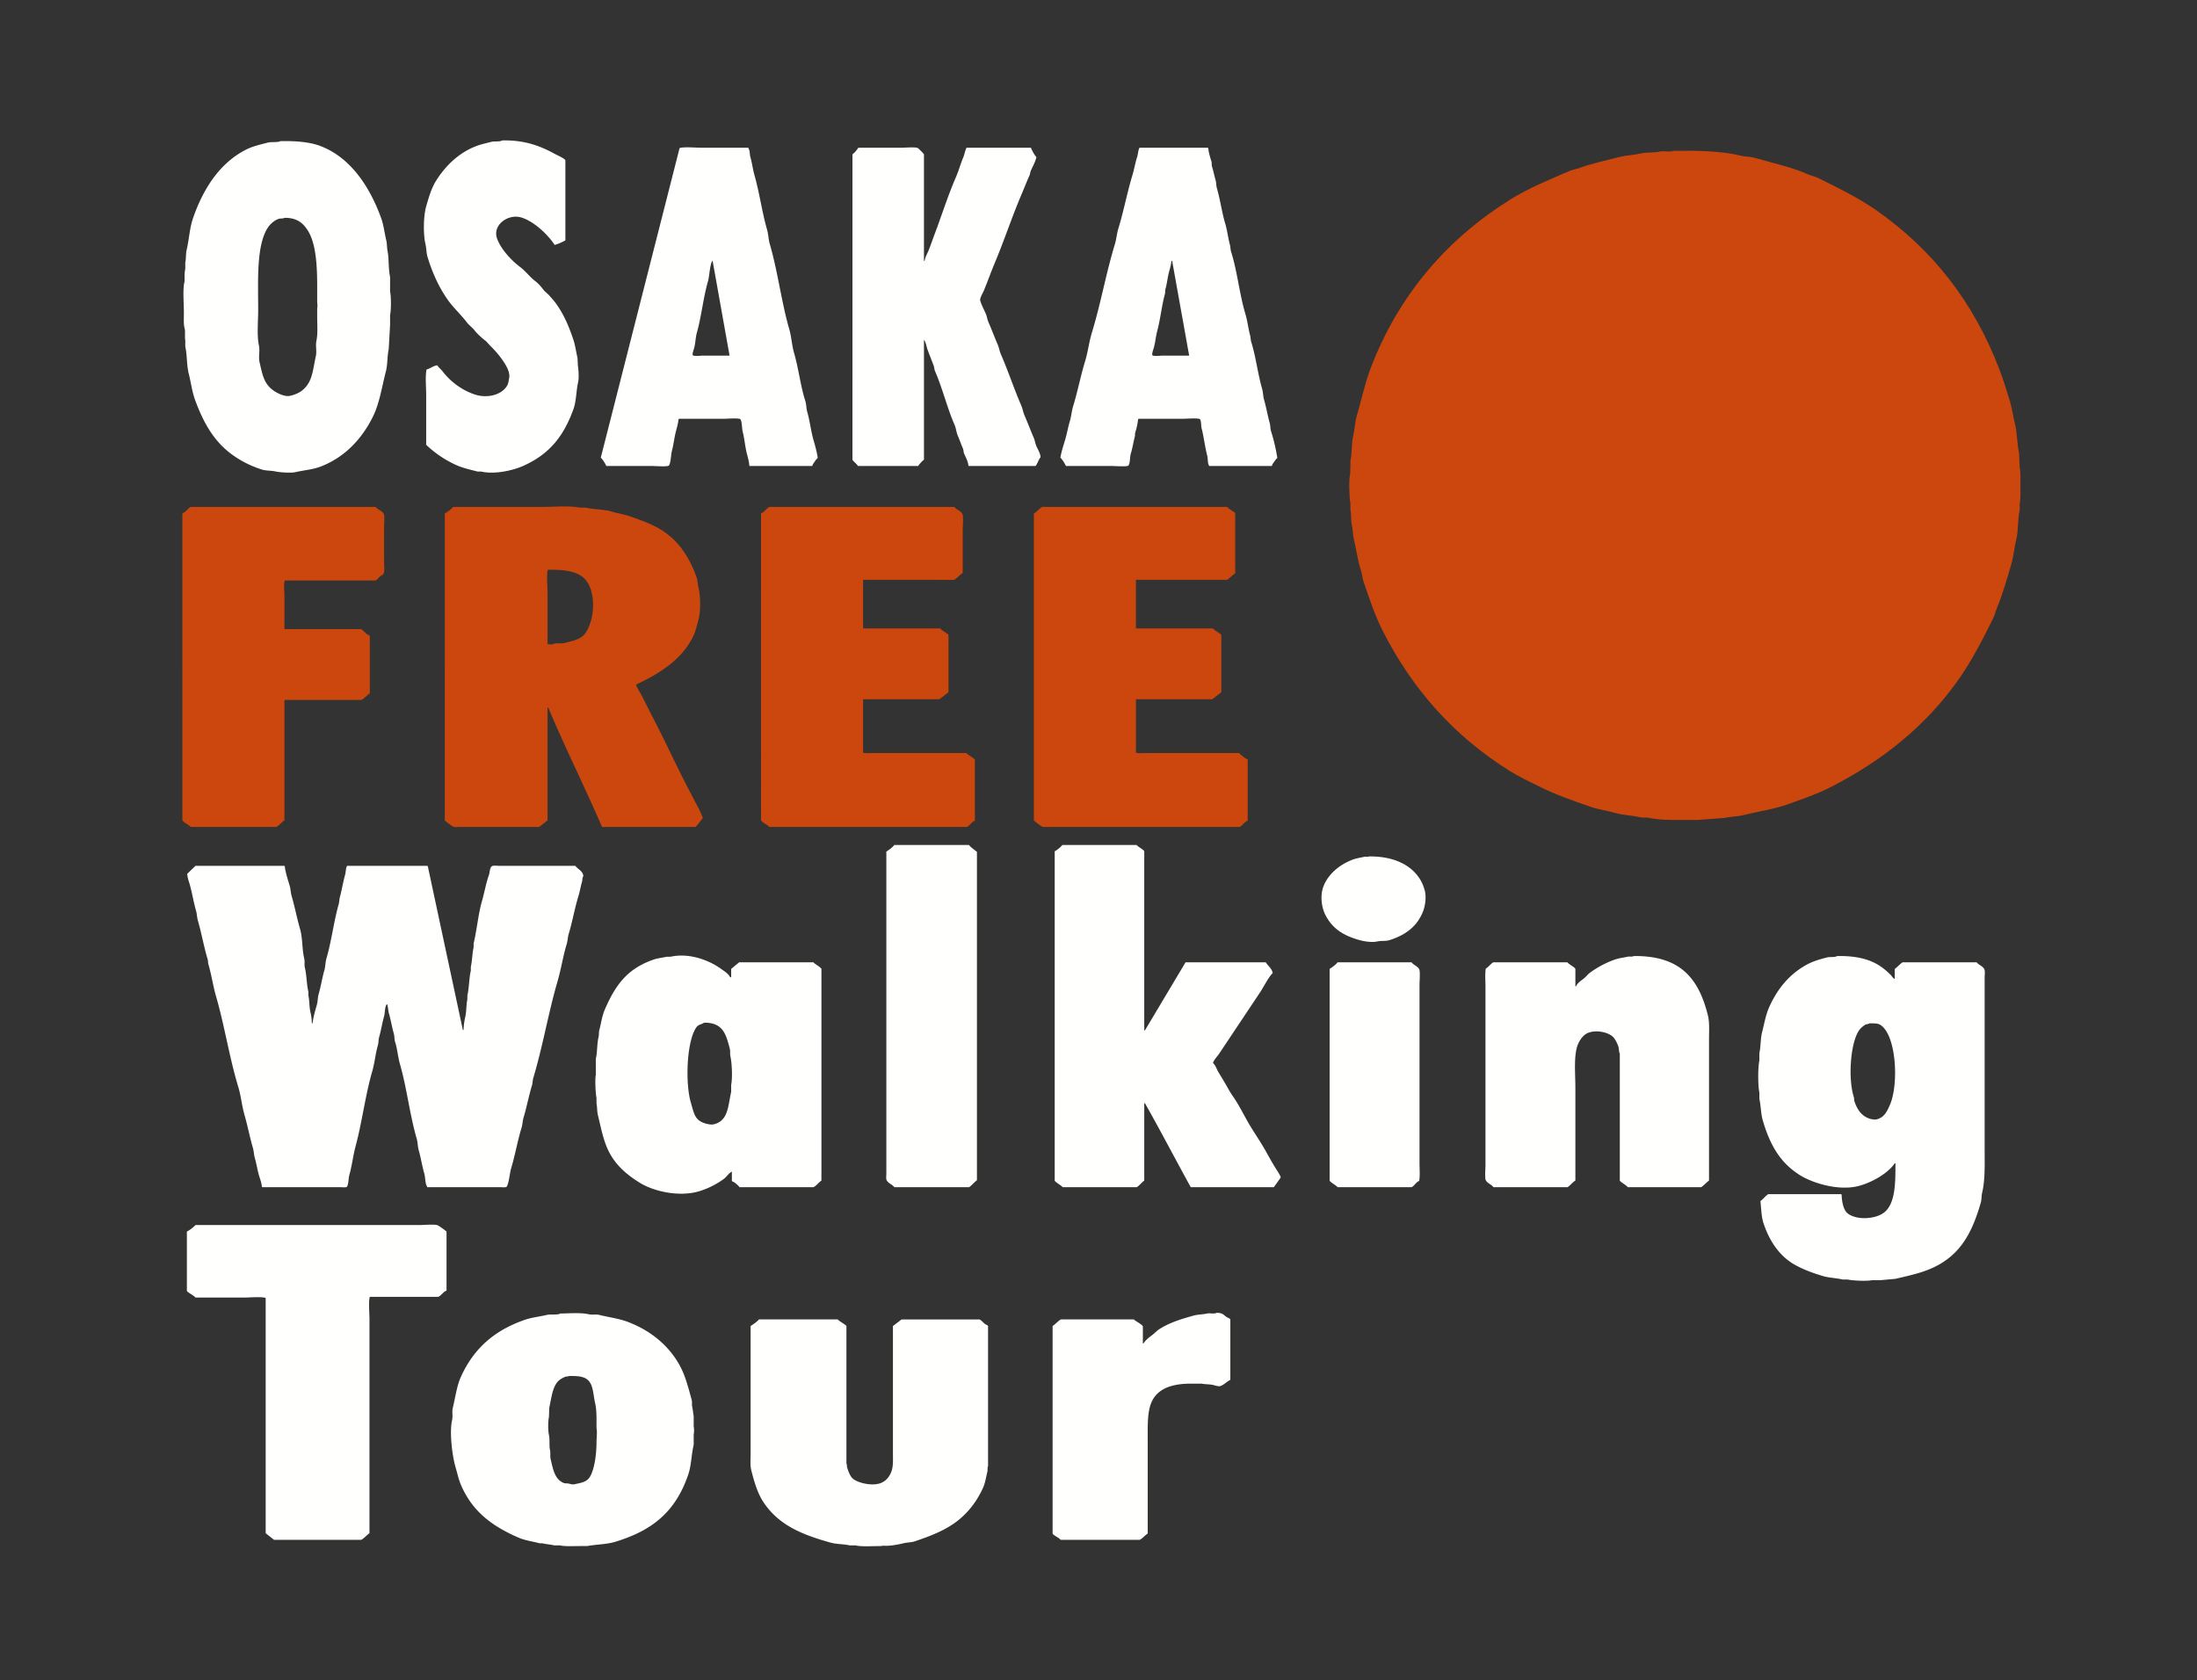
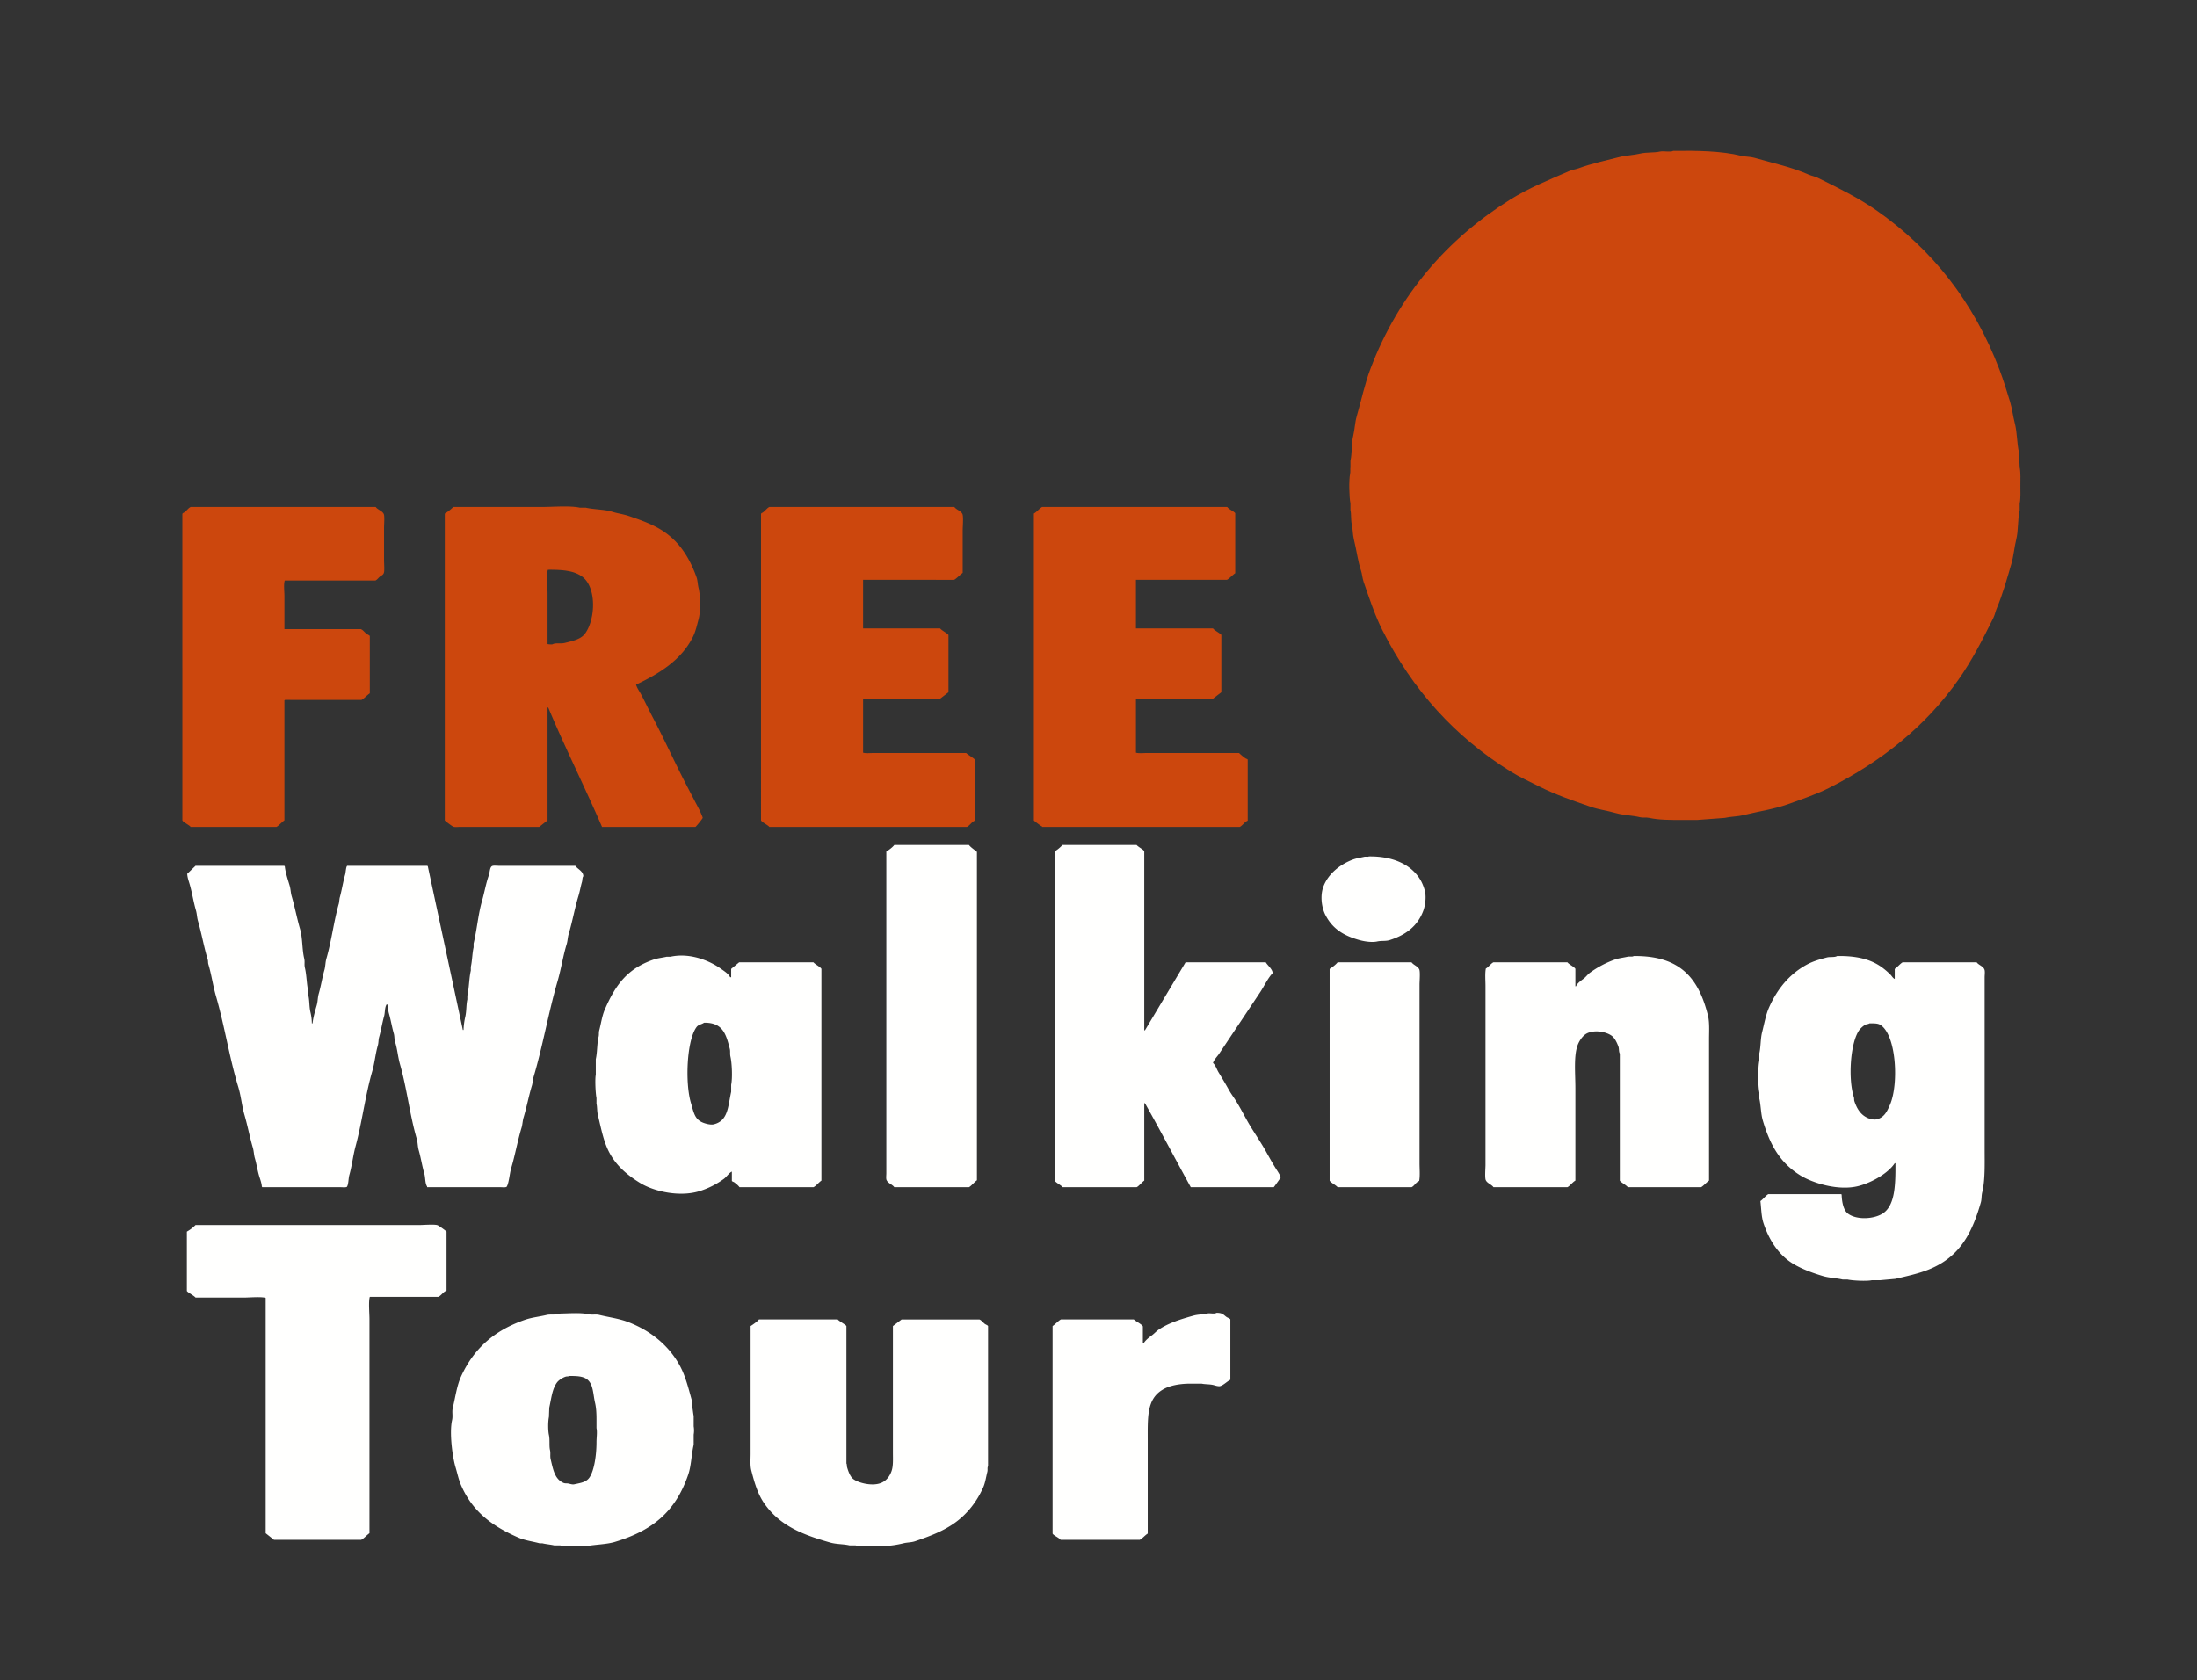
<svg xmlns="http://www.w3.org/2000/svg" xmlns:ns1="http://www.inkscape.org/namespaces/inkscape" xmlns:ns2="http://sodipodi.sourceforge.net/DTD/sodipodi-0.dtd" width="66.146mm" height="50.6mm" viewBox="0 0 66.146 50.6" version="1.1" id="svg8" ns1:version="0.92.4 (5da689c313, 2019-01-14)" ns2:docname="OFWT_LOGO.svg" style="enable-background:new">
  <rect x="0" y="0" width="66.146" height="50.6" fill="#333333" stroke="none" />
  <defs id="defs2">
    <style id="style820">
      .cls-1 {
        fill: #cc470d;
        fill-rule: evenodd;
      }
    </style>
    <clipPath clipPathUnits="userSpaceOnUse" id="clipPath2604">
      <g transform="translate(-1.0104167e-4,-1.49525e-4)" style="display:inline" id="g2616">
        <path ns1:connector-curvature="0" style="fill:#fff8ff;fill-opacity:1;fill-rule:evenodd;stroke-width:1" d="m 924.207,159.309 c -2.902,-9e-4 -5.826,0.03 -8.76,0.082 -3.17,2.4 -10.2,0.88 -14.5,2 -10.346,2.7 -20.436,5.026 -29.5,9 -34.925,15.315 -61.666,52.939 -75.5,89.5 -5.894,15.577 -7.7,32.9 -12,50.5 -2.153,8.8 -1.046,18.526 -3,27 v 10 c -0.9,3.888 -1,8.547 -1,13.5 v 8 c -0.643,2.792 0.283,7.6 -0.5,11 -1.91,8.29 -1.216,33.6 0.5,41.5 1.49,6.854 -0.274,15.214 1,21 v 10 c 3.013,12.915 1.762,27.229 5,40 3,11.817 4.107,24.192 8,35.5 11.993,34.837 27.109,62.756 54,82.5 a 144.184,144.184 0 0 0 39.5,21 c 7.766,2.652 15.291,1.95 24,4 4.52,1.064 21.708,2.343 27.5,1 14.118,-3.274 27.722,-3.719 39.5,-9 33.84,-15.172 57.18,-39.3 73.5,-72 9.28,-18.585 12.27,-40.779 18,-63 2.52,-9.781 1.76,-20.432 4,-30 v -7.5 c 1.43,-6.146 1.95,-15.273 2,-22 v -12.5 c 0.61,-2.634 -0.25,-7.258 0.5,-10.5 1.44,-6.26 1.37,-27.695 0,-34 -0.71,-3.258 0.07,-7.865 -0.5,-10.5 v -15.5 c -1.94,-8.445 -1.13,-19.381 -3,-27.5 -0.337,-4.333 -0.67,-8.667 -1,-13 -3.37,-13.678 -4.58,-27.787 -9,-40.5 -15.68,-45.07 -42.55,-82.793 -84.5,-101.5 -14.632,-6.525 -33.924,-8.076 -54.24,-8.082 z m 619.057,0.002 c -2.912,-0.002 -5.854,0.027 -8.816,0.08 -3.15,2.39 -10.21,0.915 -14.5,2 -10.23,2.59 -20.73,4.666 -29.5,9 -37.13,18.354 -61.34,52.283 -76.5,92.5 -6.36,16.869 -7.53,36.262 -12,55.5 -1.56,6.733 -0.62,13.856 -2,20 -0.337,8.167 -0.67,16.334 -1,24.5 v 8.5 c -0.75,3.428 0.39,8.953 -0.5,13 -1.63,7.394 -1.02,27.848 0.5,35 1.53,7.207 -0.32,15.855 1,22 v 10 c 3.4,15.245 2.2,31.713 6,46.5 2.8,10.874 4.23,22.591 8,33 12.11,33.421 26.95,60.224 53,79.5 a 138.423,138.423 0 0 0 43.5,22 c 6.75,2.043 12.88,1.269 20.5,3 4.65,1.057 21.04,2.32 27,1 13.03,-2.884 26,-3.24 37,-8 38.23,-16.541 59.91,-40.815 78,-77.5 8.27,-16.769 10.93,-38.2 16,-58 2.5,-9.788 1.78,-20.425 4,-30 v -7 c 1.31,-5.852 1.92,-14.674 2,-21 v -12.5 c 1.83,-8.316 1,-18.9 1,-28.5 0,-10.231 0.89,-21.627 -1,-30.5 v -13 a 122.356,122.356 0 0 0 -2,-19 c -1.22,-5.509 0.21,-9.721 -1,-15 -2.85,-12.4 -3.44,-25.253 -7,-37 -15.1,-49.886 -42.49,-92.38 -87.5,-112 -14.84,-6.467 -33.799,-8.066 -54.184,-8.08 z m -1371.316,9.58 -9,10 v 439 c 1.5,3.4 6.362,6.266 8.5,9.5 h 86.5 c 2.336,-1.048 5.6,-7.133 8,-9 v -172.5 c 2.831,1.622 2.755,6.7 4,10 4.146,10.983 7.653,22.5 12,34 7.77,20.549 15.194,42.465 23,63 4.374,11.506 7.285,23.212 12,34 1.221,2.794 0.781,5.2 2,8 2.767,6.344 5.551,13.989 8,20.5 1.386,3.683 1.482,7.476 3.5,10.5 l 0.5,1.5 h 96 c 0.851,-0.559 6.545,-11.483 7,-13 0.845,-2.217 -2.07,-6.361 -3,-8.5 -4.147,-9.532 -7.033,-19.383 -11,-28.5 -4.086,-9.389 -5.868,-18.615 -10,-28 -10.76,-24.437 -19.282,-51.03 -30,-75.5 -2.277,-5.2 -2.721,-9.8 -5,-15 -6.583,-15.017 -11.852,-30.765 -18,-46.5 -2.231,-5.71 -4.421,-11.914 -7,-18 -0.659,-1.555 -3.323,-4.977 -3,-7 0.551,-3.457 5.423,-12.441 7,-16 1.138,-2.568 0.976,-4.375 2,-7 3.314,-8.5 7.448,-17.6 11,-26 13.83,-32.714 25.283,-66.22 39,-98.5 5.762,-13.56 10.408,-27.361 16,-40.5 1.727,-4.058 3.192,-12.305 6,-15 -0.395,-6.282 -5.35,-10.975 -8,-15.5 h -92 c -1.386,0.718 -3.191,8.873 -4,11 -3.643,9.574 -7.171,19.446 -11,29.5 -10.857,28.507 -22.107,58.014 -33,86.5 -3.161,8.266 -5.648,16.377 -9,24 -1.647,3.744 -1.575,8.122 -4,11 v 1 h -1 v -154 c -0.875,-1.95 -6.883,-6.574 -8.5,-9 z m 300.5,0 c -2.263,4.365 -6.056,8.656 -7.5,13.5 -0.858,2.232 2.057,5.94 3,8 3.339,7.3 6.029,14.969 9,22 12.269,29.028 22.422,59.024 36,87 2.27,4.677 2.827,9.26 5,14 6.51,14.2 12.47,29.81 19,44 2.564,5.572 3.445,10.924 6,16.5 4.628,10.1 8.177,20.962 13,31.5 2.824,6.171 6.956,13.477 9,20 v 192.5 l 8.5,9.5 h 85 c 0.8,-0.412 7.105,-8.377 7.5,-9.5 1.581,-2.565 0.5,-9.868 0.5,-13.5 v -179.5 c 1.519,-5.382 4.576,-11.394 6.5,-16.5 5.349,-14.195 9.158,-28.587 15,-42 3.917,-8.994 5.075,-18.511 9,-27.5 11.023,-25.245 19.2,-53.249 29,-79 7.153,-18.8 12.152,-38.087 20,-56 2.583,-5.9 3.26,-15.45 7,-20 -0.429,-5.821 -5.466,-10.668 -8,-15 h -90 c -1.445,1.042 -1.3,5.137 -2,7 -2.829,7.584 -4.993,15.446 -8,23.5 -7.5,20.094 -13.413,42.384 -22,62 -1.229,2.807 -0.922,5.122 -2,8 -1.454,3.883 -3.559,8.725 -5,12.5 -0.914,2.395 -0.685,4.659 -2,6.5 v 1 h -1 c -8.98,-21.3 -15.869,-44.124 -24,-65.5 -2.1,-5.516 -2.633,-10.542 -5,-16 -3.79,-8.737 -6.449,-18.116 -10,-27.5 -1.235,-3.264 -3.681,-6.9 -4,-11 h -0.5 v -0.5 z m 649,0 c -2.72,2.948 -5.66,7.274 -9,9.5 v 86.5 c 1.48,3.441 6.35,6.257 8.5,9.5 h 69 v 343.5 c 2.837,3.167 5.67,6.334 8.5,9.5 h 85.5 c 2.31,-1.048 5.4,-7.213 8,-9 v -316.5 c 0,-7.383 -1.59,-23.416 1,-28.5 h 67 c 2.36,-1.06 5.46,-7.184 8,-9 v -86 c -2.837,-3.167 -5.67,-6.334 -8.5,-9.5 z m -197,101 c 17.374,-0.151 26.391,7.566 33,18 6.354,10.032 8.323,22.5 11.5,36 1.864,7.92 0.326,17.369 2,25 v 20.5 c 1.192,5.5 -0.826,13.38 0.5,19.5 a 49.007,49.007 0 0 1 0,16 c -1.325,6.293 0.7,14.337 -0.5,20 v 11.5 c 0,5.87 -0.551,11.094 -1,16 v 9 c -1.2,5.48 -0.548,12.108 -2,18 -5.832,23.669 -11.7,41.766 -36,47 -2.487,0.536 -5.237,-0.6 -7,-1 -9.341,-2.129 -10.576,-2.359 -17,-7 -14.451,-10.44 -15.4,-22.8 -20,-43 v -8 c -0.84,-5.629 0.3,-15.01 -1,-21 -3.066,-14.141 -1,-33.187 -1,-49 0,-41.224 -1.947,-90.224 15,-114.5 a 32.911,32.911 0 0 1 15,-11.5 c 2.487,-0.9 6.33,-0.15 8.5,-1.5 z m 619,0 c 16.82,-0.147 25.96,7.054 32.5,17 6.64,10.1 8.76,22.77 12,36.5 1.83,7.767 0.38,16.651 2,24 v 19 c 0.85,3.906 -0.48,9.971 0.5,14.5 1.56,7.2 1.52,25.287 0,32.5 -0.96,4.538 0.33,10.591 -0.5,14.5 v 12 c 0,5.041 -0.62,9.319 -1,13.5 v 9 c -1.17,5.27 -0.58,11.764 -2,17.5 -5.8,23.512 -11.84,41.3 -36,46.5 -8.43,1.816 -19.85,-4.983 -24,-8 -11.16,-8.112 -15.27,-19.763 -19,-35.5 -1.68,-7.08 -0.53,-15.27 -2,-22 v -17 c -2.97,-13.681 -1,-33.984 -1,-49.5 0,-43.2 -1.53,-89.1 17,-114 2.69,-3.62 8.4,-7.428 13,-9 2.62,-0.895 6.27,-0.113 8.5,-1.5 z" transform="matrix(0.265,0,0,0.265,-110.369,-6.912)" id="path2606" />
-         <path ns1:connector-curvature="0" style="fill:#cc470d;fill-rule:evenodd;stroke-width:0.265" d="m 499.217,38.965 c 9.067,-0.122 18.439,0.026 25.797,1.852 1.812,0.45 3.4,0.284 5.159,0.794 7.128,2.064 14.266,3.556 20.505,6.35 1.257,0.563 2.474,0.714 3.704,1.323 7.858,3.894 15.478,7.612 22.357,12.435 21.095,14.788 36.949,34.68 46.831,60.722 1.429,3.767 2.733,7.976 3.969,12.039 0.831,2.729 1.148,5.625 1.852,8.334 0.931,3.584 0.759,7.477 1.587,11.113 q 0.131,2.844 0.265,5.689 c 0.418,1.941 0.265,4.672 0.265,7.011 0,2.256 0.148,4.886 -0.265,6.747 v 2.514 c -0.828,3.685 -0.429,7.62 -1.323,11.245 -0.749,3.032 -0.968,6.237 -1.852,9.26 -1.709,5.847 -3.336,11.7 -5.556,16.933 -0.534,1.258 -0.717,2.482 -1.323,3.704 -4.104,8.286 -8.144,16.18 -13.229,23.416 -12.475,17.757 -29.35,31.271 -49.477,41.407 -4.807,2.421 -10.139,4.191 -15.346,6.085 -5.416,1.971 -11.316,2.773 -17.198,4.233 -2.357,0.585 -4.858,0.529 -7.144,1.058 l -10.583,0.794 h -5.556 c -4.172,0 -8.964,0.018 -12.568,-0.794 -1.307,-0.294 -2.286,0.048 -3.572,-0.265 -2.995,-0.725 -6.255,-0.717 -9.26,-1.587 -3.098,-0.897 -6.437,-1.312 -9.525,-2.381 -6.792,-2.349 -13.449,-4.649 -19.447,-7.673 -3.855,-1.945 -7.549,-3.604 -11.113,-5.821 -21.159,-13.166 -37.306,-31.009 -48.816,-53.843 -2.884,-5.721 -4.969,-12.06 -7.144,-18.389 -0.532,-1.546 -0.532,-2.933 -1.058,-4.498 -1.199,-3.564 -1.664,-7.779 -2.646,-11.642 -0.484,-1.901 -0.384,-3.889 -0.794,-5.689 -0.423,-1.848 -0.148,-3.849 -0.529,-5.556 v -2.514 c -0.468,-2.196 -0.643,-8.924 -0.132,-11.245 0.172,-0.777 -0.003,-1.9 0.132,-2.514 v -2.514 c 0.691,-3.062 0.302,-6.452 1.058,-9.525 0.585,-2.37 0.624,-4.993 1.323,-7.408 1.818,-6.278 3.088,-12.47 5.292,-18.256 10.734,-28.191 29.318,-49.465 53.314,-64.426 6.919,-4.313 14.631,-7.438 22.49,-10.848 1.22,-0.529 2.331,-0.598 3.572,-1.058 4.744,-1.762 10.118,-2.877 15.346,-4.233 2.627,-0.682 5.379,-0.713 7.938,-1.323 2.508,-0.598 5.244,-0.253 7.673,-0.794 1.341,-0.298 4.072,0.336 5.027,-0.265 z" id="path2608" />
+         <path ns1:connector-curvature="0" style="fill:#cc470d;fill-rule:evenodd;stroke-width:0.265" d="m 499.217,38.965 c 9.067,-0.122 18.439,0.026 25.797,1.852 1.812,0.45 3.4,0.284 5.159,0.794 7.128,2.064 14.266,3.556 20.505,6.35 1.257,0.563 2.474,0.714 3.704,1.323 7.858,3.894 15.478,7.612 22.357,12.435 21.095,14.788 36.949,34.68 46.831,60.722 1.429,3.767 2.733,7.976 3.969,12.039 0.831,2.729 1.148,5.625 1.852,8.334 0.931,3.584 0.759,7.477 1.587,11.113 q 0.131,2.844 0.265,5.689 c 0.418,1.941 0.265,4.672 0.265,7.011 0,2.256 0.148,4.886 -0.265,6.747 v 2.514 l -10.583,0.794 h -5.556 c -4.172,0 -8.964,0.018 -12.568,-0.794 -1.307,-0.294 -2.286,0.048 -3.572,-0.265 -2.995,-0.725 -6.255,-0.717 -9.26,-1.587 -3.098,-0.897 -6.437,-1.312 -9.525,-2.381 -6.792,-2.349 -13.449,-4.649 -19.447,-7.673 -3.855,-1.945 -7.549,-3.604 -11.113,-5.821 -21.159,-13.166 -37.306,-31.009 -48.816,-53.843 -2.884,-5.721 -4.969,-12.06 -7.144,-18.389 -0.532,-1.546 -0.532,-2.933 -1.058,-4.498 -1.199,-3.564 -1.664,-7.779 -2.646,-11.642 -0.484,-1.901 -0.384,-3.889 -0.794,-5.689 -0.423,-1.848 -0.148,-3.849 -0.529,-5.556 v -2.514 c -0.468,-2.196 -0.643,-8.924 -0.132,-11.245 0.172,-0.777 -0.003,-1.9 0.132,-2.514 v -2.514 c 0.691,-3.062 0.302,-6.452 1.058,-9.525 0.585,-2.37 0.624,-4.993 1.323,-7.408 1.818,-6.278 3.088,-12.47 5.292,-18.256 10.734,-28.191 29.318,-49.465 53.314,-64.426 6.919,-4.313 14.631,-7.438 22.49,-10.848 1.22,-0.529 2.331,-0.598 3.572,-1.058 4.744,-1.762 10.118,-2.877 15.346,-4.233 2.627,-0.682 5.379,-0.713 7.938,-1.323 2.508,-0.598 5.244,-0.253 7.673,-0.794 1.341,-0.298 4.072,0.336 5.027,-0.265 z" id="path2608" />
        <path ns1:connector-curvature="0" style="fill:#cc470d;fill-rule:evenodd;stroke-width:1" d="m 705.977,685.686 c -11.026,0.032 -22.754,0.705 -32.029,0.705 h -127.5 c -1.363,2.052 -9.077,8.2 -11.5,9 a 1.808,1.808 0 0 1 -0.5,1 v 441.5 c 0.489,1.06 10.511,8.48 12,9 1.849,1.14 6.738,0.5 9.5,0.5 h 114.5 c 4,-3.163 8,-6.33 12,-9.5 V 975.391 h 1 c 24.319,58.07 52.6,114.34 77.5,172 h 134.5 c 1.069,-0.51 9.986,-11.54 10.5,-13 0.3,-0.45 -4.017,-10.11 -5,-12 -5.887,-11.29 -12.09,-23.12 -18,-34.5 -16.967,-32.68 -31.853,-65.81 -49,-98.5 -5.552,-10.584 -10.8,-21.619 -16.5,-32.5 -2.364,-4.516 -6.1,-9.4 -7.5,-14.5 33.858,-16.057 65.433,-35.664 82,-69 3.706,-7.457 5.709,-16.494 8,-25 3.264,-12.12 2.835,-33.74 0,-45.5 -1.39,-5.764 -1.143,-10.315 -3,-15.5 -10.455,-29.19 -25.739,-52.2 -50,-67.5 -13.96,-8.8 -30.537,-14.708 -47.5,-20.5 -7.684,-2.624 -16.063,-3.643 -23.5,-6 -11.577,-3.669 -26.289,-3.205 -38.5,-6 h -8.5 c -6.245,-1.368 -14.395,-1.73 -22.971,-1.705 z m -537.529,0.705 -1.5,2 c -3.872,2.778 -7.283,5.8 -11,8.5 v 440 c 3.556,3.31 9.66,6.87 12.5,10.5 h 123.5 c 2.749,-1.21 8.417,-7.46 11.5,-9.5 V 964.891 a 1.808,1.808 0 0 0 1,-0.5 h 110 c 2.906,-1.176 8.693,-7.4 12,-9.5 v -82.5 c -0.58,-1.216 -3.366,-2.175 -4.5,-3 -2.578,-1.875 -5.417,-5.923 -8.5,-7 h -110 v -48 c 0,-6.644 -1.358,-16.363 0.5,-22 h 130.5 c 2.508,-1.009 4.861,-4.417 7,-6 1.977,-1.463 4.069,-1.961 5,-4.5 1.5,-2.392 0.5,-14.092 0.5,-18 v -48 c 0,-4.135 1.08,-16.978 -0.5,-19.5 -2.139,-4.507 -8.692,-5.974 -11.5,-10 z m 833.5,0 c -3.69,1.629 -7.09,7.433 -11.5,9 a 1.8,1.8 0 0 1 -0.5,1 v 441.5 c 1.35,2.93 9.64,6.49 12,9.5 h 284.5 c 4.14,-1.82 6.9,-7.36 11.5,-9 v -88 c -0.82,-1.57 -10.47,-7.4 -12.5,-9.5 h -133.5 c -4.67,0 -11.22,0.74 -15,-0.5 v -77 h 110 c 4.337,-3.333 8.67,-6.667 13,-10 v -82.5 c -1.16,-2.233 -9.86,-6.51 -12,-9.5 h -111 v -70 h 131 c 3.2,-1.294 9.1,-7.781 12.5,-10 v -61.5 c 0,-4.782 1.31,-20.579 -0.5,-23.5 -2.14,-4.507 -8.69,-5.974 -11.5,-10 z m 393,0 c -3.37,1.485 -8.02,7.437 -12,9.5 v 442 c 0.49,1.06 10.51,8.48 12,9 v 0.5 h 284.5 c 3.69,-1.63 7.09,-7.43 11.5,-9 v -88 c -0.52,-0.82 -2.66,-1.37 -3.5,-2 a 79.336,79.336 0 0 1 -9,-7.5 h -133.5 c -4.67,0 -11.22,0.74 -15,-0.5 v -77 h 110 c 4.337,-3.333 8.67,-6.667 13,-10 v -82.5 c -1.22,-2.343 -9.84,-6.372 -12,-9.5 h -111 v -70 h 131 c 2.91,-1.176 8.69,-7.4 12,-9.5 v -86.5 c -1.64,-2.608 -9.13,-5.572 -11.5,-9 z m -712,90.5 c 21.234,-0.125 37.634,1.2 49.5,10 21.089,15.65 19.022,61.647 4,82 -6.06,8.211 -18.065,10.645 -29.5,13.5 -5.223,1.3 -13.224,-0.6 -17.5,2 -2.425,0.034 -5.317,0.079 -7,-0.5 v -73.5 c 0,-8.4 -1.671,-26.9 0.5,-33.5 z" transform="matrix(0.265,0,0,0.265,-110.369,-6.912)" id="path2610" />
        <path ns1:connector-curvature="0" style="fill:#fff8ff;fill-opacity:1;fill-rule:evenodd;stroke-width:1" d="m 1181.947,1173.391 c -2.56,3.37 -7.88,7.27 -11.5,9.5 v 463.5 c 0,2.87 -0.7,8.06 0.5,10 2.09,4.4 8.27,6.06 11,10 h 107.5 c 2.75,-1.23 8.36,-7.92 11.5,-10 v -473 c -3.54,-3.24 -8.57,-6.21 -11.5,-10 z m 242,0 c -1.48,2.23 -8.37,8.12 -11,9 v 474.5 c 1.23,2.67 9.25,6.61 11.5,9.5 h 106.5 c 3.15,-1.4 7.69,-7.31 11,-9.5 v -111.5 h 1 c 22.57,39.93 43.88,80.91 66,121 h 119.5 c 0.38,-0.2 9.4,-12.8 10,-14 0.62,-0.72 -3.49,-7.45 -4.5,-9 -6.09,-9.35 -11.43,-19.04 -17,-29 -6.37,-11.38 -14.13,-22.9 -21,-34 -7.88,-12.73 -14.07,-25.82 -22,-38.5 -3.12,-5 -7.16,-10.37 -10,-15.5 -4.89,-8.83 -9.9,-17.14 -15,-25.5 -2.6,-4.27 -4.3,-10.34 -8,-13.5 1.68,-5.05 6.21,-9.3 9,-13.5 6.723,-10.07 13.39,-20.07 20,-30 13.07,-19.57 26.07,-39.07 39,-58.5 5.51,-8.28 11.34,-20.69 18,-27.5 -0.73,-6.17 -7.18,-10.75 -10,-15.5 h -115.5 c -19.5,32.673 -39,65.34 -58.5,98 h -1 v -258 c -1.16,-2.42 -8.86,-6.25 -11,-9 z m 444.892,16.492 c -1.121,-0.011 -2.252,-0.01 -3.393,0.01 -1.53,0.95 -4.3,-0.01 -6.5,0.5 -5.4,1.26 -11.33,2.07 -16.5,4 -18.46,6.87 -35.62,20.55 -42.5,39 -5,13.41 -2.46,30.43 3,41 10.06,19.49 25.77,29.52 49,36 6.5,1.81 17.45,3.7 25.5,2 6.65,-1.4 12.16,-0.14 18,-2 23.1,-7.35 40.28,-20.13 48.5,-42.5 2.6,-7.07 4.57,-19.68 2,-29 a 66.458,66.458 0 0 0 -5,-13 c -11.993,-22.368 -37.367,-35.671 -72.108,-36.008 z m -1261.984,13.33 c -1.798,-0.017 -3.483,0.108 -4.408,0.678 -3.291,1.75 -3.142,9.21 -4.5,13 -4.274,11.92 -6.25,24.44 -10,37.5 -5.465,19.03 -7.1,40.55 -12,61 v 5.5 c -1.993,8.67 -1.987,19.36 -4,28 v 5.5 c -2.641,11.19 -2.388,24.78 -5,36 v 5.5 c -1.786,7.77 -1.078,16.64 -3,25 a 99.724,99.724 0 0 0 -2.5,19 h -1 l -50.5,-236 h -0.5 v -0.5 h -115.5 c -1.88,0.97 -2.2,9.72 -3,12.5 -3.109,10.76 -4.943,23.18 -8,34 -0.333,2.5 -0.667,5 -1,7.5 -7.377,25.64 -10.546,53.88 -18,79.5 -1.719,5.91 -1.286,11.05 -3,17 -3.039,10.55 -4.935,22.96 -8,33.5 -1.738,5.98 -1.271,11.02 -3,17 -2.275,7.86 -5.107,17.5 -6,26 h -1 a 71.139,71.139 0 0 0 -2,-16 c -1.908,-7.99 -1.228,-16.6 -3,-24 v -5.5 c -2.586,-10.71 -2.424,-23.78 -5,-34.5 -1.185,-4.93 0.191,-8.57 -1,-13.5 -3.213,-13.3 -2.148,-29.27 -6,-42.5 -4.383,-15.05 -7.579,-31.92 -12,-47 -1.63,-5.56 -1.364,-9.94 -3,-15.5 -2.507,-8.51 -6.025,-18.71 -7,-28 h -0.5 v -0.5 h -128 c -4,3.837 -8,7.67 -12,11.5 0.309,5.69 2.17,10.4 3.5,15 3.655,12.65 5.512,25.47 9,37.5 1.615,5.57 1.388,9.93 3,15.5 5.166,17.86 8.608,37.69 14,55.5 0.795,2.63 0.209,4.37 1,7 4.459,14.81 6.529,30.57 11,46 12.319,42.5 19.146,88.12 32,130.5 4.1,13.5 5.054,26.9 9,40.5 4.371,15.06 7.576,31.9 12,47 1.63,5.56 1.373,9.94 3,15.5 2.3,7.87 3.516,16.48 6,25 1.384,4.75 3.719,10.45 4,16 h 0.5 v 0.5 h 112.5 c 2.762,0 7.65,0.64 9.5,-0.5 2.466,-3.74 2.094,-12.09 3.5,-17 3.809,-13.31 5.251,-27.56 9,-41.5 9.454,-35.15 13.911,-73.08 24,-108 3.558,-12.31 4.6,-25.23 8,-37 1.3,-4.5 0.709,-7.99 2,-12.5 2.655,-9.27 4.354,-20.14 7,-29.5 1.531,-5.41 0.789,-12.44 3.5,-17 a 1.762,1.762 0 0 1 1,-0.5 c 1.473,4.16 1.2,8.46 2.5,13 2.608,9.11 4.382,19.9 7,29 1.289,4.48 0.589,8.06 2,12.5 3.2,10.06 3.907,21.19 7,32 9.918,34.65 13.943,72.38 24,107 1.717,5.91 1.294,11.05 3,17 3.03,10.57 4.923,22.93 8,33.5 1.729,5.94 0.885,13.74 4,18.5 v 1 h 105.5 c 2.654,0 7.239,0.59 9,-0.5 3.26,-4.46 4.538,-19.99 6.5,-26.5 5.69,-18.89 9.265,-39.64 15,-58.5 1.586,-5.22 1.411,-9.7 3,-15 4.418,-14.74 7.512,-31.26 12,-46 1.186,-3.9 0.813,-7.04 2,-11 13.62,-45.44 21.724,-93.97 35,-139.5 5.193,-17.81 7.786,-35.89 13,-53 1.591,-5.22 1.436,-9.82 3,-15 5.3,-17.56 8.629,-36.91 14,-54.5 2.091,-6.85 3.156,-13.7 5,-20 0.944,-3.23 0.35,-6.18 2,-8.5 -0.142,-7.44 -8.239,-10.19 -11.5,-15 h -110.5 c -1.381,0 -3.293,-0.16 -5.092,-0.178 z M 875.658,1332.709 c -5.329,-0.019 -10.762,0.497 -16.211,1.682 h -5.5 c -5.962,1.43 -12.622,1.98 -18.5,4 -38.066,13.07 -55.044,36.39 -70.5,72 -3.973,9.15 -5.4,20.1 -8,30 -0.932,3.55 -0.1,5.85 -1,9.5 -2.341,9.52 -1.689,21.76 -4,32 v 22.5 c -1.358,6.1 -0.365,27.22 1,33.5 v 8 c 1.152,5.02 0.654,10.96 2,16.5 4.918,20.25 8.283,38.99 17,55 10.252,18.83 25.88,31.91 44,43 19.729,12.08 57.767,21.11 87.5,11 a 119.257,119.257 0 0 0 33,-17 c 3.8,-2.83 6.5,-7.39 10.5,-10 v -0.5 h 0.5 v 0.5 h 0.5 v 13 c 0.519,0.82 2.655,1.37 3.5,2 2.375,1.77 5.8,4.54 7.5,7 h 106.5 c 3.32,-1.34 8.01,-7.27 11.5,-9.5 v -305 c -1.24,-2.69 -9.26,-6.63 -11.5,-9.5 H 958.447 c -3.834,3.163 -7.667,6.33 -11.5,9.5 v 12 h -1.5 c -2.625,-5.16 -8.419,-8.7 -13,-12 -12.512,-9.002 -33.696,-19.101 -56.789,-19.182 z m 1669.359,0.654 c -1.662,-0.012 -3.352,3e-4 -5.07,0.027 -3.46,2.21 -10.23,0.91 -14.5,2 -9.96,2.55 -20.13,5.51 -28.5,10 -25.33,13.59 -43.02,34.98 -55,62 -4.79,10.8 -6.91,23.47 -10,35.5 -2.51,9.78 -1.81,20.71 -4,30.5 v 10.5 c -2.17,10.01 -2.13,35.99 0,46 v 9 c 2.29,10.38 2.08,21.6 5,31.5 10.65,36.07 25.3,61.18 54,79 17.45,10.84 55.48,23.16 85,15 18.97,-5.25 41.47,-18.16 51,-32.5 h 1 c 0.14,29.24 -0.21,59.28 -17,71.5 -12.35,8.99 -38.47,10.84 -51.5,1 -6.41,-4.85 -8.68,-16.69 -9,-27.5 h -0.5 v -0.5 h -105 c -3.27,1.46 -7.99,7.71 -11.5,10 1.33,11.36 1.3,22.34 4.5,32 8.61,25.98 23.34,47.71 45.5,60 12.04,6.68 25.59,11.71 40,16 9.03,2.69 19.24,2.83 28.5,5 h 7 c 7.22,1.59 27.32,2.62 35,1 h 12 c 7.337,-0.663 14.67,-1.33 22,-2 26.6,-6.22 46.96,-10.54 67,-23 30.43,-18.92 45.01,-48.44 56,-87 1.44,-5.04 0.73,-9.23 2,-14.5 4.34,-18.08 3.5,-41.18 3.5,-63 v -247 c 0,-3.2 0.86,-9.29 -0.5,-11.5 -1.8,-4.46 -8.31,-6.15 -11,-10 h -106.5 c -3,1.29 -7.99,7.39 -11.5,9.5 v 14.5 c -2.6,-1.01 -4.15,-4.15 -6,-6 a 103.676,103.676 0 0 0 -13.5,-11.5 c -14.85,-10.359 -33.505,-15.348 -58.43,-15.527 z m -298.07,0.027 c -2.32,1.5 -5.75,0.24 -9,1 -5.81,1.36 -12.42,1.99 -18,4 a 139.679,139.679 0 0 0 -36,19 c -3.24,2.38 -5.83,6.1 -9,8.5 -3.53,2.67 -9.38,6.67 -11,11 h -1 v -25 c -1.28,-2.79 -9.25,-6.4 -11.5,-9.5 h -106.5 c -3.47,1.53 -7.12,6.98 -11,9 -1.4,7.32 -0.5,17.3 -0.5,25.5 v 257.5 c 0,4.56 -1.23,19.2 0.5,22 2.09,4.4 8.27,6.06 11,10 h 106.5 c 3.25,-1.43 7.67,-7.5 11.5,-9.5 v -133 c 0,-21.27 -2.82,-48.51 4,-64 2.63,-5.97 7.54,-12.89 13.5,-15.5 11.41,-4.99 27.35,-1.73 35,4 4.32,3.24 7.53,10 9.5,15.5 1.1,3.06 0.36,7.45 2,10 v 183 c 1.05,2.2 9.46,6.54 11.5,9.5 h 105.5 c 2.83,-1.22 8.21,-7.4 11.5,-9.5 v -203.5 c 0,-11.23 0.88,-24.34 -1.5,-34 -13.15,-53.49 -39.57,-86.76 -107,-86 z m -426.5,9 c -2.6,3.43 -7.81,7.23 -11.5,9.5 v 305 c 1.22,2.64 9.24,6.6 11.5,9.5 h 106.5 c 4.06,-1.79 6.4,-7.36 11,-9 1.4,-7.32 0.5,-17.3 0.5,-25.5 v -257.5 c 0,-4.56 1.23,-19.2 -0.5,-22 -2.07,-4.36 -8.28,-6.09 -11,-10 z m -912.5,87 c 27.067,-0.29 31.559,16.4 37,37.5 1.045,4.05 0.006,7.15 1,11.5 2.123,9.3 3.014,30.86 1,40.5 v 10 c -4.728,21.46 -4.232,42.12 -25.5,47 -2.529,0.58 -6.747,-0.1 -8.5,-0.5 -18.3,-4.14 -19.008,-13.58 -24,-30.5 -8.517,-28.87 -6.068,-89.67 8,-109 2.93,-4.03 7.1,-3.78 11,-6.5 z m 1682.922,0.969 c 4.332,0.028 8.303,0.351 11.078,2.031 23.36,14.12 27.12,85.63 14,115.5 -4.09,9.32 -7.82,17.41 -18,20.5 -5.07,1.54 -11.8,-0.72 -14.5,-2 -9.74,-4.6 -14.89,-12.97 -18.5,-23.5 -0.86,-2.5 -0.17,-3.87 -1,-6.5 -8.46,-26.7 -4.91,-78.69 8,-96.5 a 31.612,31.612 0 0 1 8.5,-7.5 c 1.95,-1.02 4.37,-0.77 6,-2 1.492,-0.017 2.978,-0.04 4.422,-0.031 z" transform="matrix(0.265,0,0,0.265,-110.369,-6.912)" id="path2612" />
        <path ns1:connector-curvature="0" style="fill:#fff8ff;fill-opacity:1;fill-rule:evenodd;stroke-width:1" d="m 516.199,1720.375 c -6.402,-0.051 -14.518,0.516 -17.752,0.516 h -323 a 56.7,56.7 0 0 1 -12.5,9.5 v 85.5 c 1.084,2.09 10.332,6.74 12.5,9.5 h 69.5 c 7.962,0 25.246,-1.56 31.5,0.5 v 339 c 4,3.163 8,6.33 12,9.5 h 125.5 c 3.511,-1.42 8.488,-7.21 12,-9.5 v -308.5 c 0,-8.08 -1.585,-25.65 0.5,-32 h 98.5 c 4.377,-1.77 7.2,-7.33 12,-9 v -85 c -0.416,-0.87 -11.146,-8.53 -12.5,-9 -1.183,-0.731 -4.407,-0.985 -8.248,-1.016 z m 1129.748,127.016 c -3.3,2.1 -9.05,-0.01 -13.5,1 -6.13,1.39 -13.17,1.26 -19.5,3 -18.62,5.13 -35.79,10.54 -50,20 -3.35,2.23 -6.33,5.62 -9.5,8 -4.62,3.47 -9.42,7.02 -12.5,12 h -1 v -24.5 c -1.35,-3.02 -10.29,-7.3 -13,-10 h -105 c -3,1.29 -8.64,7.36 -12,9.5 v 299 c 1.32,2.76 9.28,5.91 11.5,9 h 114 c 3.43,-1.51 7.82,-6.8 11.5,-9 v -131.5 c 0,-36.22 -1.69,-61.47 21,-75.5 10.22,-6.32 24.83,-9 41,-9 h 15.5 c 5.2,1.14 11.21,0.65 17,2 2.12,0.49 7.14,2.37 10,1.5 5,-1.53 9.67,-6.61 14.5,-9 v -87 c -0.74,-1.56 -4.07,-2.47 -5.5,-3.5 -4.67,-3.36 -5.73,-6.09 -14.5,-6 z m -924.104,0.477 c -7.112,0.044 -14.441,0.428 -20.896,0.523 -3.752,2.39 -14.38,0.77 -19.5,2 -10.56,2.54 -21.533,3.57 -31.5,7 -43.862,15.09 -73.516,41.09 -92,81.5 -6.237,13.64 -8.128,29.47 -12,45.5 -1.443,5.97 0.419,11.17 -1,17.5 -4.2,18.72 0.611,53.3 5,68 2.83,9.48 4.346,17.61 8,26 16.6,38.11 44.757,58.89 83,75.5 9.182,3.99 20.112,5.27 30,8 h 4 c 4.863,1.25 11.848,1.79 17,3 h 8.5 c 5.963,1.7 18.889,1 28,1 h 11 c 11.71,-2.29 27.92,-2.36 40,-6 54.579,-16.43 87.3,-43.79 105.5,-96.5 4.628,-13.41 4.553,-28.52 8,-43.5 v -14.5 a 35.914,35.914 0 0 0 0,-12 v -15 c -0.779,-3.39 -1.23,-9.21 -2,-12.5 -0.981,-4.19 0.1,-7 -1,-11 -4.9,-17.86 -9.072,-34.44 -17,-49 -15.865,-29.14 -42.358,-50.66 -75,-63 -12.75,-4.82 -26.743,-6.54 -41,-10 -5.377,-1.31 -9.84,0.29 -15.5,-1 -5.596,-1.27 -12.491,-1.567 -19.604,-1.523 z m 265.104,9.023 c -1.92,2.75 -9.01,7.62 -12,9.5 v 184 c 0,8.32 -0.84,16.82 1,24 4.75,18.56 9.49,34.49 19,48 21.95,31.18 53.49,44.3 95,56 8.82,2.49 18.64,1.96 27.5,4 h 8.5 c 7.97,2.12 23.79,1.011 35,1 2.16,0 5.08,-0.64 6.5,-0.5 7.18,0.72 20.18,-1.71 27.5,-3.5 6.09,-1.49 11.3,-1.06 17,-3 21.17,-7.18 40.05,-14.42 56.5,-26 18.01,-12.69 32.03,-30.26 41.5,-51.5 3.04,-6.82 4.1,-15.02 6,-22.5 0.77,-3.02 -0.32,-5.84 1,-8 v -202 c -0.58,-1.22 -3.37,-2.18 -4.5,-3 -2.43,-1.77 -5.07,-5.49 -8,-6.5 h -112 l -12.5,9.5 v 182.5 c 0,9.46 0.6,19.2 -2,26.5 -2.76,7.75 -7.57,13.94 -15,17 -12.47,5.14 -32.34,0.24 -40,-5.5 -4.52,-3.38 -7.26,-10.93 -9,-17 -0.63,-2.19 0,-3.95 -1,-5.5 v -198 c -1.06,-2.03 -10.34,-6.75 -12.5,-9.5 z m -269.633,81.486 c 8.845,0.043 16.387,0.742 21.633,4.514 9.55,6.87 8.857,20.88 12,34.5 1.572,6.81 2,14.83 2,23 v 13 c 1.3,5.99 0,13.45 0,20.5 0,17.24 -2.95,39.96 -10,50.5 -4.615,6.9 -12.325,7.92 -22,10 -2.752,0.59 -5.981,-0.55 -8,-1 -3.039,-0.68 -4.994,0.08 -7.5,-1 -12.728,-5.49 -14.978,-19.26 -18.5,-34 -1.143,-4.78 0.126,-8.46 -1,-13.5 -1.373,-6.15 0.01,-14.54 -1.5,-21.5 -1.436,-6.62 -1.4,-19.38 0,-26 0.166,-4.5 0.333,-9 0.5,-13.5 3.022,-13.47 4.172,-26.59 11,-36 2.549,-3.51 8.044,-7.03 12.5,-8.5 2.086,-0.69 3.551,0 5,-1 1.314,-0.014 2.604,-0.02 3.867,-0.014 z" transform="matrix(0.265,0,0,0.265,-110.369,-6.912)" id="path2614" />
      </g>
    </clipPath>
    <filter style="color-interpolation-filters:sRGB" ns1:label="Drop Shadow" id="filter3196">
      <feFlood flood-opacity="0.5" flood-color="rgb(0,0,0)" result="flood" id="feFlood3186" />
      <feComposite in="flood" in2="SourceGraphic" operator="in" result="composite1" id="feComposite3188" />
      <feGaussianBlur in="composite1" stdDeviation="5.8" result="blur" id="feGaussianBlur3190" />
      <feOffset dx="2.9" dy="6.8" result="offset" id="feOffset3192" />
      <feComposite in="SourceGraphic" in2="offset" operator="over" result="composite2" id="feComposite3194" />
    </filter>
  </defs>
  <ns2:namedview id="base" pagecolor="#ffffff" bordercolor="#666666" borderopacity="1.0" ns1:pageopacity="0.0" ns1:pageshadow="2" ns1:zoom="3.9597979" ns1:cx="-3.9359201" ns1:cy="114.36156" ns1:document-units="mm" ns1:current-layer="layer1" showgrid="false" fit-margin-top="0" fit-margin-left="0" fit-margin-right="0" fit-margin-bottom="0" ns1:pagecheckerboard="true" ns1:window-width="2560" ns1:window-height="1348" ns1:window-x="-12" ns1:window-y="-12" ns1:window-maximized="1" showguides="true" ns1:guide-bbox="true">
    <ns2:guide position="5.52,34.057" orientation="1,0" id="guide863" ns1:locked="false" />
  </ns2:namedview>
  <g ns1:label="Layer 1" ns1:groupmode="layer" id="layer1" transform="translate(144.723,-577.995)" style="display:inline">
    <g id="g3286" style="display:inline;opacity:1;enable-background:new" transform="matrix(0.079,0,0,0.079,-133.821,579.449)">
      <path ns1:connector-curvature="0" id="path3260" transform="translate(-1.0416667e-6)" d="m 499.696,39.092 c 9.067,-0.123 18.439,0.026 25.797,1.852 1.812,0.45 3.4,0.284 5.159,0.794 7.128,2.064 14.266,3.556 20.505,6.35 1.257,0.563 2.474,0.714 3.704,1.323 7.858,3.894 15.478,7.612 22.357,12.435 21.095,14.788 36.949,34.68 46.831,60.722 1.429,3.767 2.733,7.976 3.969,12.039 0.831,2.729 1.148,5.625 1.852,8.334 0.931,3.584 0.759,7.477 1.587,11.113 q 0.131,2.844 0.265,5.689 c 0.418,1.941 0.265,4.672 0.265,7.011 0,2.256 0.148,4.886 -0.265,6.747 v 2.514 c -0.828,3.685 -0.429,7.62 -1.323,11.245 -0.749,3.032 -0.968,6.237 -1.852,9.26 -1.709,5.847 -3.336,11.7 -5.556,16.933 -0.534,1.258 -0.717,2.482 -1.323,3.704 -4.104,8.286 -8.144,16.18 -13.229,23.416 -12.475,17.757 -29.35,31.271 -49.477,41.407 -4.807,2.421 -10.139,4.191 -15.346,6.085 -5.416,1.971 -11.316,2.773 -17.198,4.233 -2.357,0.585 -4.858,0.529 -7.144,1.058 l -10.583,0.794 h -5.556 c -4.172,0 -8.964,0.018 -12.568,-0.794 -1.307,-0.294 -2.286,0.048 -3.572,-0.265 -2.995,-0.725 -6.255,-0.717 -9.26,-1.587 -3.098,-0.897 -6.437,-1.312 -9.525,-2.381 -6.792,-2.349 -13.449,-4.649 -19.447,-7.673 -3.855,-1.945 -7.549,-3.604 -11.113,-5.821 -21.159,-13.166 -37.306,-31.009 -48.816,-53.843 -2.884,-5.721 -4.969,-12.06 -7.144,-18.389 -0.532,-1.546 -0.532,-2.933 -1.058,-4.498 -1.199,-3.564 -1.664,-7.779 -2.646,-11.642 -0.484,-1.901 -0.384,-3.889 -0.794,-5.689 -0.423,-1.848 -0.148,-3.849 -0.529,-5.556 v -2.514 c -0.468,-2.196 -0.643,-8.924 -0.132,-11.245 0.172,-0.777 -0.003,-1.9 0.132,-2.514 v -2.514 c 0.691,-3.062 0.302,-6.452 1.058,-9.525 0.585,-2.37 0.624,-4.993 1.323,-7.408 1.818,-6.278 3.088,-12.47 5.292,-18.256 10.734,-28.191 29.318,-49.465 53.314,-64.426 6.919,-4.313 14.631,-7.438 22.49,-10.848 1.22,-0.529 2.331,-0.598 3.572,-1.058 4.744,-1.762 10.118,-2.877 15.346,-4.233 2.627,-0.682 5.379,-0.713 7.938,-1.323 2.508,-0.598 5.244,-0.253 7.673,-0.794 1.341,-0.298 4.072,0.336 5.027,-0.265 z" style="display:inline;fill:#cc470d;fill-opacity:1;fill-rule:evenodd;stroke-width:0.265" />
-       <path ns1:connector-curvature="0" d="m 315.198,117.144 q -3.242,-18.056 -6.482,-36.116 h -0.265 c -0.132,1.457 -0.574,2.945 -0.926,4.233 -0.585,2.151 -0.746,4.364 -1.323,6.35 -0.23,0.798 -0.048,1.314 -0.265,2.117 -1.222,4.519 -1.659,9.35 -2.91,14.023 -0.548,2.047 -0.699,4.285 -1.323,6.482 -0.185,0.651 -0.791,2.182 -0.529,2.778 0.743,0.464 2.926,0.132 3.969,0.132 z m -175.154,0 -6.482,-36.248 a 0.478,0.478 0 0 0 -0.132,0.265 c -0.847,1.04 -1.092,5.827 -1.587,7.541 -1.817,6.286 -2.471,13.282 -4.233,19.579 -0.578,2.067 -0.51,3.889 -1.058,5.953 -0.182,0.684 -0.782,2.185 -0.529,2.778 0.744,0.464 2.925,0.132 3.969,0.132 z M -29.554,64.624 c -0.59,0.368 -1.556,0.159 -2.249,0.397 -1.639,0.564 -3.216,1.96 -4.101,3.307 -4.46,6.793 -3.704,20.254 -3.704,31.485 0,4.171 -0.529,9.694 0.265,13.361 0.493,2.273 -0.228,4.317 0.265,6.482 1.179,5.182 1.76,8.4 5.556,10.98 1.019,0.693 3.949,2.283 5.953,1.852 3.277,-0.705 5.503,-2.203 7.011,-4.63 1.78,-2.866 2.042,-6.594 2.91,-10.451 0.46,-2.044 -0.192,-3.938 0.265,-6.085 0.543,-2.555 0.265,-6.032 0.265,-8.996 v -3.043 a 8.773,8.773 0 0 0 0,-2.514 v -5.953 c 0,-8.083 -0.443,-16.6 -3.704,-21.564 -1.791,-2.725 -4.12,-4.67 -8.731,-4.63 z M 296.28,37.901 h 26.061 v 0.132 h 0.132 c 0.156,1.679 0.72,3.555 1.191,5.027 0.249,0.779 0.013,1.338 0.265,2.117 0.489,1.518 0.878,3.493 1.323,5.027 0.331,1.145 0.196,2.03 0.529,3.175 1.259,4.323 1.884,9.183 3.175,13.494 0.831,2.778 1.103,5.674 1.852,8.334 0.087,0.661 0.177,1.323 0.265,1.984 2.474,7.695 3.233,16.316 5.556,24.077 0.831,2.778 1.103,5.674 1.852,8.334 0.087,0.661 0.177,1.323 0.265,1.984 1.852,5.77 2.553,12.284 4.233,18.124 0.439,1.531 0.352,2.835 0.794,4.366 0.799,2.766 1.333,5.939 2.117,8.731 0.315,1.119 0.169,2.045 0.529,3.175 a 70.978,70.978 0 0 1 2.381,10.186 c -0.677,0.539 -1.357,1.673 -1.852,2.381 -0.103,0.148 -0.13,0.574 -0.265,0.661 h -23.945 v -0.265 c -0.585,-0.974 -0.344,-2.514 -0.661,-3.704 -0.876,-3.271 -1.254,-7.049 -2.117,-10.319 -0.307,-1.161 -0.058,-2.675 -0.661,-3.572 -0.796,-0.494 -5.175,-0.132 -6.482,-0.132 H 295.883 v 0.132 h -0.132 a 28.473,28.473 0 0 1 -1.191,5.424 v 0.926 c -0.556,2.1 -0.955,4.691 -1.587,6.747 -0.421,1.367 -0.214,3.61 -0.926,4.63 -0.796,0.494 -5.175,0.132 -6.482,0.132 h -17.33 c -0.482,-1.012 -1.323,-2.417 -2.117,-3.175 0.378,-2.192 1.106,-4.476 1.72,-6.482 0.754,-2.458 1.151,-4.984 1.852,-7.276 0.624,-2.041 0.696,-3.905 1.323,-5.953 1.672,-5.464 2.831,-11.468 4.498,-16.933 1.146,-3.752 1.503,-7.368 2.646,-11.113 3.342,-10.954 5.392,-22.653 8.731,-33.602 0.622,-2.037 0.699,-3.916 1.323,-5.953 2,-6.512 3.318,-13.573 5.292,-20.108 0.736,-2.434 1.124,-4.88 1.852,-7.144 0.421,-1.311 0.349,-2.532 0.926,-3.572 z m -107.156,0 h 16.404 c 1.265,0 5.445,-0.346 6.218,0.132 0.325,0.123 2.252,2.089 2.381,2.381 v 40.614 h 0.265 c 0.14,-1.296 0.876,-2.511 1.323,-3.572 0.889,-2.108 1.617,-4.328 2.381,-6.35 2.789,-7.363 5.125,-14.865 8.202,-21.96 1.124,-2.593 1.834,-5.318 2.91,-7.805 0.257,-0.592 0.833,-3.233 1.191,-3.44 h 24.474 c 0.495,1.094 1.286,2.735 2.117,3.572 -0.4,1.76 -1.413,3.581 -2.117,5.159 -0.302,0.673 -0.228,1.18 -0.529,1.852 -1.087,2.415 -2.14,5.1 -3.175,7.541 -3.63,8.563 -6.453,17.238 -10.054,25.797 -1.471,3.497 -2.738,7.138 -4.233,10.716 -0.262,0.624 -1.537,2.767 -1.323,3.572 0.439,1.65 1.45,3.485 2.117,5.027 0.503,1.161 0.55,2.148 1.058,3.307 1.164,2.665 2.281,5.664 3.44,8.334 0.598,1.379 0.722,2.591 1.323,3.969 2.731,6.265 4.953,13.044 7.673,19.315 0.598,1.379 0.722,2.591 1.323,3.969 1.162,2.669 2.278,5.668 3.44,8.334 0.505,1.16 0.553,2.147 1.058,3.307 0.55,1.268 1.471,2.624 1.587,4.233 -0.683,0.589 -1.373,2.984 -1.984,3.307 h -25.4 v -0.132 h -0.132 c -0.09,-1.572 -1.035,-3.233 -1.587,-4.498 -0.323,-0.739 -0.206,-1.378 -0.529,-2.117 -0.627,-1.429 -1.228,-3.201 -1.852,-4.63 -0.646,-1.475 -0.677,-2.891 -1.323,-4.366 -2.85,-6.519 -4.567,-13.85 -7.408,-20.373 -0.323,-0.744 -0.241,-1.356 -0.529,-2.117 -0.751,-1.98 -1.638,-4.222 -2.381,-6.218 -0.31,-0.829 -0.72,-3.201 -1.323,-3.572 v 45.641 c -0.751,0.503 -1.344,1.349 -1.984,1.984 -0.045,0.132 -0.087,0.265 -0.132,0.397 h -23.019 c -0.45,-0.746 -1.863,-1.816 -2.117,-2.381 V 40.415 c 0.796,-0.537 1.722,-1.708 2.249,-2.514 z M 147.584,159.213 c -0.075,-1.568 -0.569,-3.246 -0.926,-4.63 -0.727,-2.816 -0.902,-5.685 -1.587,-8.334 -0.357,-1.38 -0.23,-3.898 -0.926,-4.895 -0.797,-0.494 -5.176,-0.132 -6.482,-0.132 h -16.933 v 0.132 h -0.132 c -0.14,1.525 -0.569,3.023 -0.926,4.366 -0.694,2.609 -0.934,5.216 -1.587,7.673 -0.414,1.554 -0.383,4.586 -1.191,5.689 -0.797,0.494 -5.176,0.132 -6.482,0.132 H 93.08 c -0.482,-1.012 -1.323,-2.417 -2.117,-3.175 Q 105.977,97.041 120.994,38.034 c 1.631,-0.537 6.125,-0.132 8.202,-0.132 h 17.992 q 0.066,0.198 0.132,0.397 c 0.529,0.874 0.346,2.093 0.661,3.175 0.647,2.223 0.918,4.649 1.587,7.011 1.897,6.689 2.85,13.977 4.763,20.637 0.55,1.919 0.503,3.639 1.058,5.556 3.051,10.516 4.387,21.887 7.408,32.411 0.886,3.086 0.955,6.045 1.852,9.128 1.691,5.812 2.394,12.358 4.233,18.124 0.482,1.51 0.355,2.841 0.794,4.366 0.992,3.435 1.347,7.125 2.381,10.716 0.601,2.085 1.275,4.482 1.587,6.747 -0.677,0.538 -1.344,1.686 -1.852,2.381 -0.106,0.146 -0.13,0.574 -0.265,0.661 z M -31.142,35.388 c 5.763,-0.097 11.014,0.268 15.214,1.852 11.551,4.358 18.868,15.601 23.151,27.384 1.038,2.856 1.354,6.103 2.117,9.128 q 0.132,1.521 0.265,3.043 c 0.72,3.106 0.326,7.042 1.058,10.319 v 5.556 c 0.421,1.958 0.432,7.041 0,8.996 v 3.704 q -0.265,4.696 -0.529,9.393 c -0.61,2.657 -0.362,5.631 -1.058,8.334 -1.598,6.208 -2.45,12.309 -5.027,17.462 -4.229,8.456 -10.79,15.453 -19.976,18.918 -2.961,1.117 -6.206,1.33 -9.657,2.117 -1.564,0.357 -6.054,0.016 -7.276,-0.265 -1.926,-0.442 -3.678,-0.226 -5.424,-0.794 a 39.097,39.097 0 0 1 -11.113,-5.556 c -7.01,-5.05 -11.06,-12.155 -14.287,-21.034 -1.13,-3.108 -1.542,-6.634 -2.381,-9.922 -0.851,-3.336 -0.561,-6.977 -1.323,-10.319 v -2.381 c -0.259,-1.185 0.079,-3.442 -0.265,-4.63 -0.416,-1.433 -0.265,-3.823 -0.265,-5.953 0,-3.797 -0.509,-8.975 0.265,-11.906 v -1.984 a 12.767,12.767 0 0 1 0.265,-2.778 v -2.381 c 0.34,-1.482 0.147,-3.274 0.529,-4.895 0.953,-4.038 1.108,-8.188 2.381,-11.906 3.881,-11.336 10.244,-21.235 20.373,-26.326 2.469,-1.241 5.429,-1.907 8.334,-2.646 1.191,-0.303 3.741,0.032 4.63,-0.529 z m 84.534,-0.265 c 8.496,-0.195 14.512,2.104 19.844,5.027 0.847,0.464 3.906,1.818 4.233,2.514 v 30.559 c -1.222,0.647 -2.68,1.37 -4.101,1.72 -2.479,-3.852 -7.869,-9.004 -12.7,-10.451 -5.004,-1.499 -11.029,2.835 -9.26,7.938 1.455,4.194 5.586,8.504 8.864,10.98 2.095,1.582 3.702,3.823 5.821,5.424 1.2,0.906 2.394,2.364 3.307,3.572 l 1.72,1.587 c 0.926,1.042 1.974,2.191 2.778,3.307 2.948,4.091 4.809,8.407 6.615,13.758 0.699,2.071 1.036,4.637 1.587,7.011 q 0.066,1.455 0.132,2.91 c 0.252,1.169 0.438,4.73 0.132,6.085 -0.826,3.662 -0.686,7.38 -1.852,10.583 -3.816,10.477 -9.272,17.147 -19.182,21.564 -3.586,1.598 -10.635,3.354 -16.007,2.117 h -1.323 c -2.778,-0.704 -5.49,-1.315 -7.938,-2.381 a 41.334,41.334 0 0 1 -11.642,-7.805 v -19.05 c 0,-3.081 -0.407,-6.828 0.132,-9.657 1.47,-0.356 2.502,-1.416 4.101,-1.587 0.536,0.897 1.387,1.458 1.984,2.249 2.87,3.798 7.333,7.226 12.303,8.864 5.072,1.671 10.59,-0.036 12.435,-3.572 0.392,-0.751 0.464,-1.741 0.661,-2.646 0.511,-2.341 -1.436,-5.261 -2.249,-6.482 -1.527,-2.292 -3.137,-4.063 -5.027,-5.953 l -1.455,-1.587 c -1.264,-0.954 -3.435,-2.872 -4.366,-4.101 -0.9,-1.191 -2.168,-2.02 -3.043,-3.175 -2.261,-2.986 -5.105,-5.515 -7.276,-8.599 -3.302,-4.691 -5.821,-10.163 -7.673,-16.272 -0.501,-1.65 -0.373,-3.093 -0.794,-4.895 -0.904,-3.875 -0.792,-10.731 0.265,-14.42 0.988,-3.449 1.984,-6.885 3.704,-9.657 3.569,-5.756 8.736,-10.816 15.478,-13.361 1.806,-0.682 3.784,-1.076 5.689,-1.587 1.056,-0.284 3.43,0.046 4.101,-0.529 z" style="display:inline;fill:#fffffe;fill-opacity:1;fill-rule:evenodd;stroke-width:0.265" id="path3254" />
      <path ns1:connector-curvature="0" d="m 70.807,198.768 c -0.574,1.746 -0.132,6.641 -0.132,8.864 v 19.447 c 0.445,0.153 1.21,0.141 1.852,0.132 1.131,-0.688 3.248,-0.185 4.63,-0.529 3.026,-0.755 6.202,-1.399 7.805,-3.572 3.975,-5.385 4.521,-17.555 -1.058,-21.696 -3.14,-2.328 -7.479,-2.679 -13.097,-2.646 z m 224.102,3.836 v 18.521 h 29.369 c 0.572,0.828 2.852,1.894 3.175,2.514 v 21.828 q -1.718,1.323 -3.44,2.646 h -29.104 v 20.373 c 1,0.328 2.733,0.132 3.969,0.132 h 35.322 a 20.991,20.991 0 0 0 2.381,1.984 c 0.222,0.167 0.788,0.312 0.926,0.529 v 23.283 c -1.167,0.415 -2.066,1.95 -3.043,2.381 h -75.274 v -0.132 c -0.394,-0.138 -3.045,-2.101 -3.175,-2.381 V 177.337 c 1.053,-0.546 2.283,-2.121 3.175,-2.514 h 70.511 c 0.627,0.907 2.609,1.691 3.043,2.381 v 22.886 c -0.876,0.556 -2.405,2.202 -3.175,2.514 z m -103.981,0 v 18.521 h 29.369 c 0.566,0.791 2.868,1.923 3.175,2.514 v 21.828 q -1.718,1.323 -3.44,2.646 h -29.104 v 20.373 c 1,0.328 2.733,0.132 3.969,0.132 h 35.322 c 0.537,0.556 3.09,2.098 3.307,2.514 v 23.283 c -1.217,0.434 -1.947,1.9 -3.043,2.381 h -75.274 c -0.624,-0.796 -2.818,-1.738 -3.175,-2.514 V 177.469 a 0.476,0.476 0 0 0 0.132,-0.265 c 1.167,-0.415 2.066,-1.95 3.043,-2.381 h 70.511 c 0.743,1.065 2.477,1.453 3.043,2.646 0.479,0.773 0.132,4.952 0.132,6.218 v 16.272 c -0.9,0.587 -2.461,2.303 -3.307,2.646 z M 34.691,174.823 h 33.734 c 4.363,0 10.775,-0.563 14.552,0.265 h 2.249 c 3.231,0.74 7.123,0.617 10.186,1.587 1.968,0.624 4.185,0.893 6.218,1.587 4.488,1.532 8.874,3.096 12.568,5.424 6.419,4.048 10.463,10.136 13.229,17.859 0.491,1.372 0.426,2.576 0.794,4.101 0.75,3.111 0.864,8.832 0,12.039 -0.606,2.251 -1.136,4.642 -2.117,6.615 -4.383,8.82 -12.738,14.008 -21.696,18.256 0.37,1.349 1.359,2.642 1.984,3.836 1.508,2.879 2.897,5.799 4.366,8.599 4.537,8.649 8.475,17.415 12.965,26.061 1.564,3.011 3.205,6.141 4.763,9.128 0.26,0.5 1.402,3.056 1.323,3.175 -0.136,0.386 -2.495,3.305 -2.778,3.44 H 91.444 c -6.588,-15.256 -14.071,-30.144 -20.505,-45.508 h -0.265 v 42.995 q -1.587,1.258 -3.175,2.514 h -30.295 c -0.731,0 -2.024,0.169 -2.514,-0.132 -0.394,-0.138 -3.046,-2.101 -3.175,-2.381 V 177.469 a 0.478,0.478 0 0 0 0.132,-0.265 c 0.641,-0.212 2.682,-1.838 3.043,-2.381 z m -64.294,46.567 h 29.104 c 0.816,0.285 1.567,1.356 2.249,1.852 0.3,0.218 1.037,0.472 1.191,0.794 v 21.828 c -0.875,0.556 -2.406,2.202 -3.175,2.514 H -29.338 a 0.478,0.478 0 0 1 -0.265,0.132 v 45.773 c -0.816,0.54 -2.315,2.193 -3.043,2.514 h -32.676 c -0.625,-0.796 -2.817,-1.738 -3.175,-2.514 V 177.469 a 0.478,0.478 0 0 0 0.132,-0.265 c 1.217,-0.433 1.948,-1.899 3.043,-2.381 H 5.19 c 0.743,1.065 2.477,1.453 3.043,2.646 0.418,0.667 0.132,4.065 0.132,5.159 v 12.7 c 0,1.034 0.265,4.13 -0.132,4.763 -0.246,0.672 -0.8,0.804 -1.323,1.191 -0.566,0.419 -1.189,1.321 -1.852,1.587 H -29.47 c -0.492,1.491 -0.132,4.063 -0.132,5.821 z" style="display:inline;fill:#cc470d;fill-opacity:1;fill-rule:evenodd;stroke-width:0.265" transform="translate(-1.0416667e-6)" id="path3244" />
      <path ns1:connector-curvature="0" d="m 574.441,371.673 c -0.431,0.325 -1.072,0.259 -1.587,0.529 a 8.364,8.364 0 0 0 -2.249,1.984 c -3.416,4.712 -4.355,18.468 -2.117,25.532 0.22,0.696 0.037,1.058 0.265,1.72 0.955,2.786 2.318,5.001 4.895,6.218 0.714,0.339 2.495,0.937 3.836,0.529 2.693,-0.818 3.68,-2.958 4.763,-5.424 3.471,-7.903 2.477,-26.823 -3.704,-30.559 -0.979,-0.593 -2.521,-0.548 -4.101,-0.529 z M 130.338,371.409 c -1.032,0.72 -2.135,0.654 -2.91,1.72 -3.722,5.114 -4.37,21.201 -2.117,28.84 1.321,4.477 1.508,6.974 6.35,8.07 0.464,0.106 1.58,0.286 2.249,0.132 5.627,-1.291 5.496,-6.757 6.747,-12.435 v -2.646 c 0.533,-2.551 0.297,-8.255 -0.265,-10.716 -0.263,-1.151 0.012,-1.971 -0.265,-3.043 -1.44,-5.583 -2.628,-9.999 -9.79,-9.922 z m 241.432,-23.019 h 28.178 c 0.72,1.035 2.363,1.492 2.91,2.646 0.458,0.741 0.132,4.614 0.132,5.821 v 68.13 c 0,2.17 0.238,4.81 -0.132,6.747 -1.217,0.434 -1.836,1.908 -2.91,2.381 h -28.178 c -0.598,-0.767 -2.72,-1.815 -3.043,-2.514 v -80.698 c 0.976,-0.601 2.355,-1.606 3.043,-2.514 z m 190.368,-2.381 c 7.273,-0.13 12.61,1.177 16.801,4.101 a 27.431,27.431 0 0 1 3.572,3.043 c 0.489,0.489 0.9,1.32 1.587,1.587 v -3.836 c 0.929,-0.558 2.249,-2.172 3.043,-2.514 h 28.178 c 0.712,1.019 2.434,1.466 2.91,2.646 0.36,0.585 0.132,2.196 0.132,3.043 v 65.352 c 0,5.773 0.222,11.885 -0.926,16.669 -0.336,1.394 -0.148,2.503 -0.529,3.836 -2.908,10.202 -6.765,18.013 -14.817,23.019 -5.302,3.297 -10.689,4.44 -17.727,6.085 q -2.909,0.266 -5.821,0.529 h -3.175 c -2.032,0.429 -7.35,0.156 -9.26,-0.265 h -1.852 c -2.45,-0.574 -5.151,-0.611 -7.541,-1.323 -3.813,-1.135 -7.398,-2.466 -10.583,-4.233 -5.863,-3.252 -9.76,-9.001 -12.039,-15.875 -0.847,-2.556 -0.839,-5.461 -1.191,-8.467 0.929,-0.606 2.178,-2.26 3.043,-2.646 h 27.781 v 0.132 h 0.132 c 0.085,2.86 0.685,5.993 2.381,7.276 3.448,2.603 10.358,2.114 13.626,-0.265 4.442,-3.233 4.535,-11.181 4.498,-18.918 h -0.265 c -2.521,3.794 -8.475,7.21 -13.494,8.599 -7.811,2.159 -17.873,-1.101 -22.49,-3.969 -7.594,-4.715 -11.47,-11.359 -14.287,-20.902 -0.773,-2.619 -0.717,-5.588 -1.323,-8.334 v -2.381 c -0.564,-2.648 -0.574,-9.522 0,-12.171 v -2.778 c 0.579,-2.59 0.394,-5.482 1.058,-8.07 0.818,-3.183 1.378,-6.535 2.646,-9.393 3.17,-7.149 7.85,-12.808 14.552,-16.404 2.215,-1.188 4.905,-1.971 7.541,-2.646 1.13,-0.288 2.921,0.056 3.836,-0.529 z m -77.523,0 c 17.841,-0.201 24.831,8.602 28.31,22.754 0.63,2.556 0.397,6.025 0.397,8.996 v 53.843 c -0.87,0.556 -2.294,2.191 -3.043,2.514 h -27.914 c -0.54,-0.783 -2.765,-1.931 -3.043,-2.514 v -48.419 c -0.434,-0.675 -0.238,-1.836 -0.529,-2.646 -0.521,-1.455 -1.371,-3.244 -2.514,-4.101 -2.024,-1.516 -6.242,-2.379 -9.26,-1.058 -1.577,0.691 -2.876,2.521 -3.572,4.101 -1.804,4.098 -1.058,11.306 -1.058,16.933 v 35.19 c -1.013,0.529 -2.183,2.135 -3.043,2.514 h -28.178 c -0.722,-1.042 -2.357,-1.482 -2.91,-2.646 -0.458,-0.741 -0.132,-4.614 -0.132,-5.821 v -68.13 c 0,-2.17 -0.238,-4.81 0.132,-6.747 1.027,-0.534 1.992,-1.976 2.91,-2.381 h 28.178 c 0.595,0.82 2.704,1.775 3.043,2.514 v 6.615 h 0.265 c 0.429,-1.146 1.976,-2.204 2.91,-2.91 0.839,-0.635 1.524,-1.619 2.381,-2.249 a 36.957,36.957 0 0 1 9.525,-5.027 c 1.476,-0.532 3.225,-0.699 4.763,-1.058 0.86,-0.201 1.767,0.132 2.381,-0.265 z m -343.958,8.07 v -3.175 q 1.521,-1.258 3.043,-2.514 h 28.31 c 0.593,0.759 2.715,1.802 3.043,2.514 v 80.698 c -0.923,0.59 -2.164,2.159 -3.043,2.514 h -28.178 c -0.45,-0.651 -1.356,-1.384 -1.984,-1.852 -0.224,-0.167 -0.789,-0.312 -0.926,-0.529 v -3.44 h -0.132 v -0.132 h -0.132 v 0.132 c -1.058,0.691 -1.773,1.897 -2.778,2.646 a 31.553,31.553 0 0 1 -8.731,4.498 c -7.867,2.675 -17.931,0.286 -23.151,-2.91 -4.794,-2.934 -8.929,-6.395 -11.642,-11.377 -2.306,-4.236 -3.197,-9.194 -4.498,-14.552 -0.356,-1.466 -0.224,-3.037 -0.529,-4.366 v -2.117 c -0.361,-1.662 -0.624,-7.25 -0.265,-8.864 v -5.953 c 0.611,-2.709 0.439,-5.948 1.058,-8.467 0.238,-0.966 0.018,-1.574 0.265,-2.514 0.688,-2.619 1.065,-5.517 2.117,-7.938 4.089,-9.422 8.581,-15.592 18.653,-19.05 1.555,-0.534 3.317,-0.68 4.895,-1.058 h 1.455 c 7.69,-1.672 15.24,1.699 19.315,4.63 1.212,0.873 2.745,1.81 3.44,3.175 z M -63.469,311.613 h 33.867 v 0.132 h 0.132 c 0.258,2.458 1.189,5.157 1.852,7.408 0.433,1.471 0.362,2.63 0.794,4.101 1.17,3.99 2.015,8.453 3.175,12.435 1.019,3.5 0.737,7.726 1.587,11.245 0.315,1.304 -0.049,2.267 0.265,3.572 0.682,2.836 0.639,6.294 1.323,9.128 v 1.455 c 0.469,1.958 0.289,4.236 0.794,6.35 a 18.822,18.822 0 0 1 0.529,4.233 h 0.265 c 0.236,-2.249 0.986,-4.8 1.587,-6.879 0.457,-1.582 0.334,-2.916 0.794,-4.498 0.811,-2.789 1.313,-6.072 2.117,-8.864 0.454,-1.574 0.339,-2.934 0.794,-4.498 1.972,-6.779 2.811,-14.25 4.763,-21.034 q 0.132,-0.992 0.265,-1.984 c 0.809,-2.863 1.294,-6.149 2.117,-8.996 0.212,-0.736 0.296,-3.051 0.794,-3.307 H 24.902 v 0.132 h 0.132 l 13.361,62.442 h 0.265 a 26.385,26.385 0 0 1 0.661,-5.027 c 0.509,-2.212 0.321,-4.559 0.794,-6.615 v -1.455 c 0.691,-2.969 0.624,-6.564 1.323,-9.525 v -1.455 c 0.533,-2.286 0.531,-5.114 1.058,-7.408 v -1.455 c 1.296,-5.411 1.729,-11.105 3.175,-16.14 0.992,-3.455 1.515,-6.768 2.646,-9.922 0.359,-1.003 0.32,-2.977 1.191,-3.44 0.489,-0.302 1.783,-0.132 2.514,-0.132 h 29.236 c 0.863,1.273 3.005,2 3.043,3.969 -0.437,0.614 -0.279,1.394 -0.529,2.249 -0.488,1.667 -0.77,3.479 -1.323,5.292 -1.421,4.654 -2.302,9.774 -3.704,14.42 -0.414,1.371 -0.373,2.588 -0.794,3.969 -1.38,4.527 -2.066,9.311 -3.44,14.023 -3.513,12.046 -5.657,24.887 -9.26,36.909 -0.314,1.048 -0.215,1.879 -0.529,2.91 -1.187,3.9 -2.006,8.271 -3.175,12.171 -0.42,1.402 -0.374,2.588 -0.794,3.969 -1.517,4.99 -2.463,10.48 -3.969,15.478 -0.519,1.722 -0.857,5.831 -1.72,7.011 -0.466,0.288 -1.679,0.132 -2.381,0.132 h -27.914 v -0.265 c -0.824,-1.259 -0.601,-3.323 -1.058,-4.895 -0.814,-2.797 -1.315,-6.067 -2.117,-8.864 -0.451,-1.574 -0.339,-2.934 -0.794,-4.498 -2.661,-9.16 -3.726,-19.143 -6.35,-28.31 -0.818,-2.86 -1.005,-5.805 -1.852,-8.467 -0.373,-1.175 -0.188,-2.122 -0.529,-3.307 -0.693,-2.408 -1.162,-5.263 -1.852,-7.673 -0.344,-1.201 -0.272,-2.339 -0.661,-3.44 a 0.466,0.466 0 0 0 -0.265,0.132 c -0.717,1.206 -0.521,3.067 -0.926,4.498 -0.7,2.477 -1.15,5.353 -1.852,7.805 -0.342,1.193 -0.185,2.117 -0.529,3.307 -0.9,3.114 -1.175,6.533 -2.117,9.79 -2.669,9.239 -3.849,19.275 -6.35,28.575 -0.992,3.688 -1.373,7.459 -2.381,10.98 -0.372,1.299 -0.274,3.508 -0.926,4.498 -0.489,0.302 -1.783,0.132 -2.514,0.132 H -38.069 v -0.132 h -0.132 c -0.074,-1.468 -0.692,-2.977 -1.058,-4.233 -0.657,-2.254 -0.979,-4.532 -1.587,-6.615 -0.43,-1.471 -0.362,-2.63 -0.794,-4.101 -1.171,-3.995 -2.019,-8.451 -3.175,-12.435 -1.044,-3.598 -1.296,-7.144 -2.381,-10.716 -3.401,-11.213 -5.207,-23.283 -8.467,-34.528 -1.183,-4.083 -1.731,-8.252 -2.91,-12.171 -0.209,-0.696 -0.054,-1.156 -0.265,-1.852 -1.427,-4.712 -2.337,-9.959 -3.704,-14.684 -0.427,-1.474 -0.366,-2.627 -0.794,-4.101 -0.923,-3.183 -1.414,-6.575 -2.381,-9.922 -0.352,-1.217 -0.844,-2.463 -0.926,-3.969 q 1.587,-1.52 3.175,-3.043 z m 447.146,-3.572 c 9.652,-0.138 16.701,3.416 19.976,9.525 a 17.584,17.584 0 0 1 1.323,3.44 c 0.68,2.466 0.159,5.802 -0.529,7.673 -2.175,5.919 -6.72,9.3 -12.832,11.245 -1.545,0.492 -3.003,0.159 -4.763,0.529 -2.13,0.45 -5.027,-0.05 -6.747,-0.529 -6.146,-1.714 -10.303,-4.368 -12.965,-9.525 -1.445,-2.797 -2.117,-7.3 -0.794,-10.848 1.82,-4.882 6.361,-8.501 11.245,-10.319 1.368,-0.511 2.937,-0.725 4.366,-1.058 0.582,-0.135 1.315,0.119 1.72,-0.132 z m -116.814,-4.366 h 28.31 c 0.566,0.728 2.603,1.741 2.91,2.381 v 68.263 h 0.265 q 7.739,-12.962 15.478,-25.929 h 30.559 c 0.746,1.257 2.453,2.469 2.646,4.101 -1.762,1.802 -3.305,5.085 -4.763,7.276 q -5.132,7.711 -10.319,15.478 -2.623,3.941 -5.292,7.938 c -0.738,1.111 -1.937,2.236 -2.381,3.572 0.979,0.836 1.429,2.442 2.117,3.572 1.349,2.212 2.675,4.411 3.969,6.747 0.751,1.357 1.82,2.778 2.646,4.101 2.098,3.355 3.736,6.818 5.821,10.186 1.818,2.937 3.871,5.985 5.556,8.996 1.474,2.635 2.887,5.199 4.498,7.673 0.267,0.41 1.355,2.191 1.191,2.381 -0.159,0.318 -2.545,3.651 -2.646,3.704 H 315.811 c -5.853,-10.607 -11.491,-21.45 -17.462,-32.015 h -0.265 v 29.501 c -0.876,0.579 -2.077,2.143 -2.91,2.514 h -28.178 c -0.595,-0.765 -2.717,-1.807 -3.043,-2.514 V 306.056 c 0.696,-0.233 2.519,-1.791 2.91,-2.381 z m -64.029,0 h 28.443 c 0.775,1.003 2.106,1.789 3.043,2.646 v 125.148 c -0.831,0.55 -2.315,2.32 -3.043,2.646 h -28.443 c -0.722,-1.042 -2.357,-1.482 -2.91,-2.646 -0.318,-0.513 -0.132,-1.886 -0.132,-2.646 V 306.189 c 0.958,-0.59 2.365,-1.622 3.043,-2.514 z" style="display:inline;fill:#fffffe;fill-opacity:1;fill-rule:evenodd;stroke-width:0.265" transform="translate(-1.0416667e-6)" id="path3224" />
      <path ns1:connector-curvature="0" d="m 78.877,506.081 c -0.383,0.265 -0.771,0.082 -1.323,0.265 -1.179,0.389 -2.633,1.32 -3.307,2.249 -1.807,2.49 -2.111,5.961 -2.91,9.525 q -0.066,1.786 -0.132,3.572 c -0.37,1.752 -0.38,5.128 0,6.879 0.4,1.841 0.034,4.061 0.397,5.689 0.298,1.333 -0.038,2.307 0.265,3.572 0.932,3.9 1.527,7.543 4.895,8.996 0.663,0.286 1.18,0.085 1.984,0.265 0.534,0.119 1.389,0.421 2.117,0.265 2.56,-0.55 4.6,-0.82 5.821,-2.646 1.865,-2.789 2.646,-8.8 2.646,-13.361 0,-1.865 0.344,-3.839 0,-5.424 v -3.44 c 0,-2.162 -0.113,-4.284 -0.529,-6.085 -0.832,-3.604 -0.648,-7.31 -3.175,-9.128 -1.586,-1.14 -3.966,-1.22 -6.747,-1.191 z m 72.364,-21.564 h 30.03 c 0.572,0.728 3.027,1.976 3.307,2.514 v 52.388 c 0.265,0.41 0.098,0.876 0.265,1.455 0.46,1.606 1.185,3.604 2.381,4.498 2.027,1.519 7.284,2.815 10.583,1.455 1.966,-0.81 3.239,-2.447 3.969,-4.498 0.688,-1.931 0.529,-4.508 0.529,-7.011 v -48.286 l 3.307,-2.514 h 29.633 c 0.775,0.267 1.474,1.251 2.117,1.72 0.299,0.217 1.037,0.471 1.191,0.794 v 53.446 c -0.349,0.572 -0.061,1.318 -0.265,2.117 -0.503,1.979 -0.783,4.149 -1.587,5.953 -2.506,5.62 -6.215,10.268 -10.98,13.626 -4.352,3.064 -9.348,4.979 -14.949,6.879 -1.508,0.513 -2.887,0.4 -4.498,0.794 -1.937,0.474 -5.376,1.117 -7.276,0.926 -0.376,-0.037 -1.148,0.132 -1.72,0.132 -2.966,0.003 -7.152,0.296 -9.26,-0.265 h -2.249 c -2.344,-0.54 -4.942,-0.4 -7.276,-1.058 -10.983,-3.096 -19.328,-6.567 -25.135,-14.817 -2.516,-3.575 -3.77,-7.789 -5.027,-12.7 -0.487,-1.9 -0.265,-4.149 -0.265,-6.35 v -48.683 c 0.791,-0.497 2.667,-1.786 3.175,-2.514 z m -75.671,-2.249 c 3.416,-0.05 7.755,-0.407 10.716,0.265 1.498,0.341 2.678,-0.082 4.101,0.265 3.772,0.915 7.474,1.371 10.848,2.646 8.637,3.265 15.646,8.959 19.844,16.669 2.098,3.852 3.201,8.239 4.498,12.965 0.291,1.058 0.005,1.802 0.265,2.91 0.204,0.87 0.323,2.41 0.529,3.307 v 3.969 a 9.502,9.502 0 0 1 0,3.175 v 3.836 c -0.912,3.963 -0.892,7.961 -2.117,11.509 -4.815,13.946 -13.473,21.185 -27.914,25.532 -3.196,0.963 -7.485,0.982 -10.583,1.587 h -2.91 c -2.411,0 -5.831,0.185 -7.408,-0.265 h -2.249 c -1.363,-0.32 -3.211,-0.463 -4.498,-0.794 h -1.058 c -2.616,-0.722 -5.508,-1.061 -7.938,-2.117 -10.118,-4.395 -17.568,-9.893 -21.96,-19.976 -0.967,-2.22 -1.368,-4.371 -2.117,-6.879 -1.161,-3.889 -2.434,-13.039 -1.323,-17.992 0.375,-1.675 -0.117,-3.051 0.265,-4.63 1.024,-4.241 1.525,-8.43 3.175,-12.039 4.891,-10.692 12.737,-17.571 24.342,-21.564 2.637,-0.908 5.54,-1.18 8.334,-1.852 1.355,-0.325 4.167,0.103 5.159,-0.529 z m 250.031,-0.265 c 2.32,-0.024 2.601,0.699 3.836,1.587 0.378,0.273 1.259,0.513 1.455,0.926 v 23.019 c -1.278,0.632 -2.514,1.976 -3.836,2.381 -0.757,0.23 -2.085,-0.267 -2.646,-0.397 -1.532,-0.357 -3.122,-0.228 -4.498,-0.529 h -4.101 c -4.278,0 -8.144,0.709 -10.848,2.381 -6.003,3.712 -5.556,10.393 -5.556,19.976 v 34.793 c -0.974,0.582 -2.135,1.982 -3.043,2.381 h -30.163 c -0.587,-0.818 -2.693,-1.651 -3.043,-2.381 v -79.11 c 0.889,-0.566 2.381,-2.172 3.175,-2.514 h 27.781 c 0.717,0.714 3.082,1.847 3.44,2.646 v 6.482 h 0.265 c 0.815,-1.318 2.085,-2.257 3.307,-3.175 0.839,-0.63 1.627,-1.527 2.514,-2.117 3.76,-2.503 8.303,-3.934 13.229,-5.292 1.675,-0.46 3.537,-0.426 5.159,-0.794 1.177,-0.267 2.699,0.291 3.572,-0.265 z M -63.469,448.535 h 85.46 c 1.369,0 6.044,-0.384 6.879,0.132 0.358,0.124 3.197,2.151 3.307,2.381 v 22.49 c -1.27,0.442 -2.017,1.913 -3.175,2.381 H 2.941 c -0.552,1.68 -0.132,6.329 -0.132,8.467 v 81.624 c -0.929,0.606 -2.246,2.138 -3.175,2.514 H -33.571 q -1.587,-1.258 -3.175,-2.514 v -89.694 c -1.655,-0.545 -6.228,-0.132 -8.334,-0.132 h -18.389 c -0.574,-0.73 -3.02,-1.961 -3.307,-2.514 v -22.622 a 15.002,15.002 0 0 0 3.307,-2.514 z" style="display:inline;fill:#fffffe;fill-opacity:1;fill-rule:evenodd;stroke-width:0.265" transform="translate(-1.0416667e-6)" id="new_vector_shape_done" />
    </g>
  </g>
</svg>